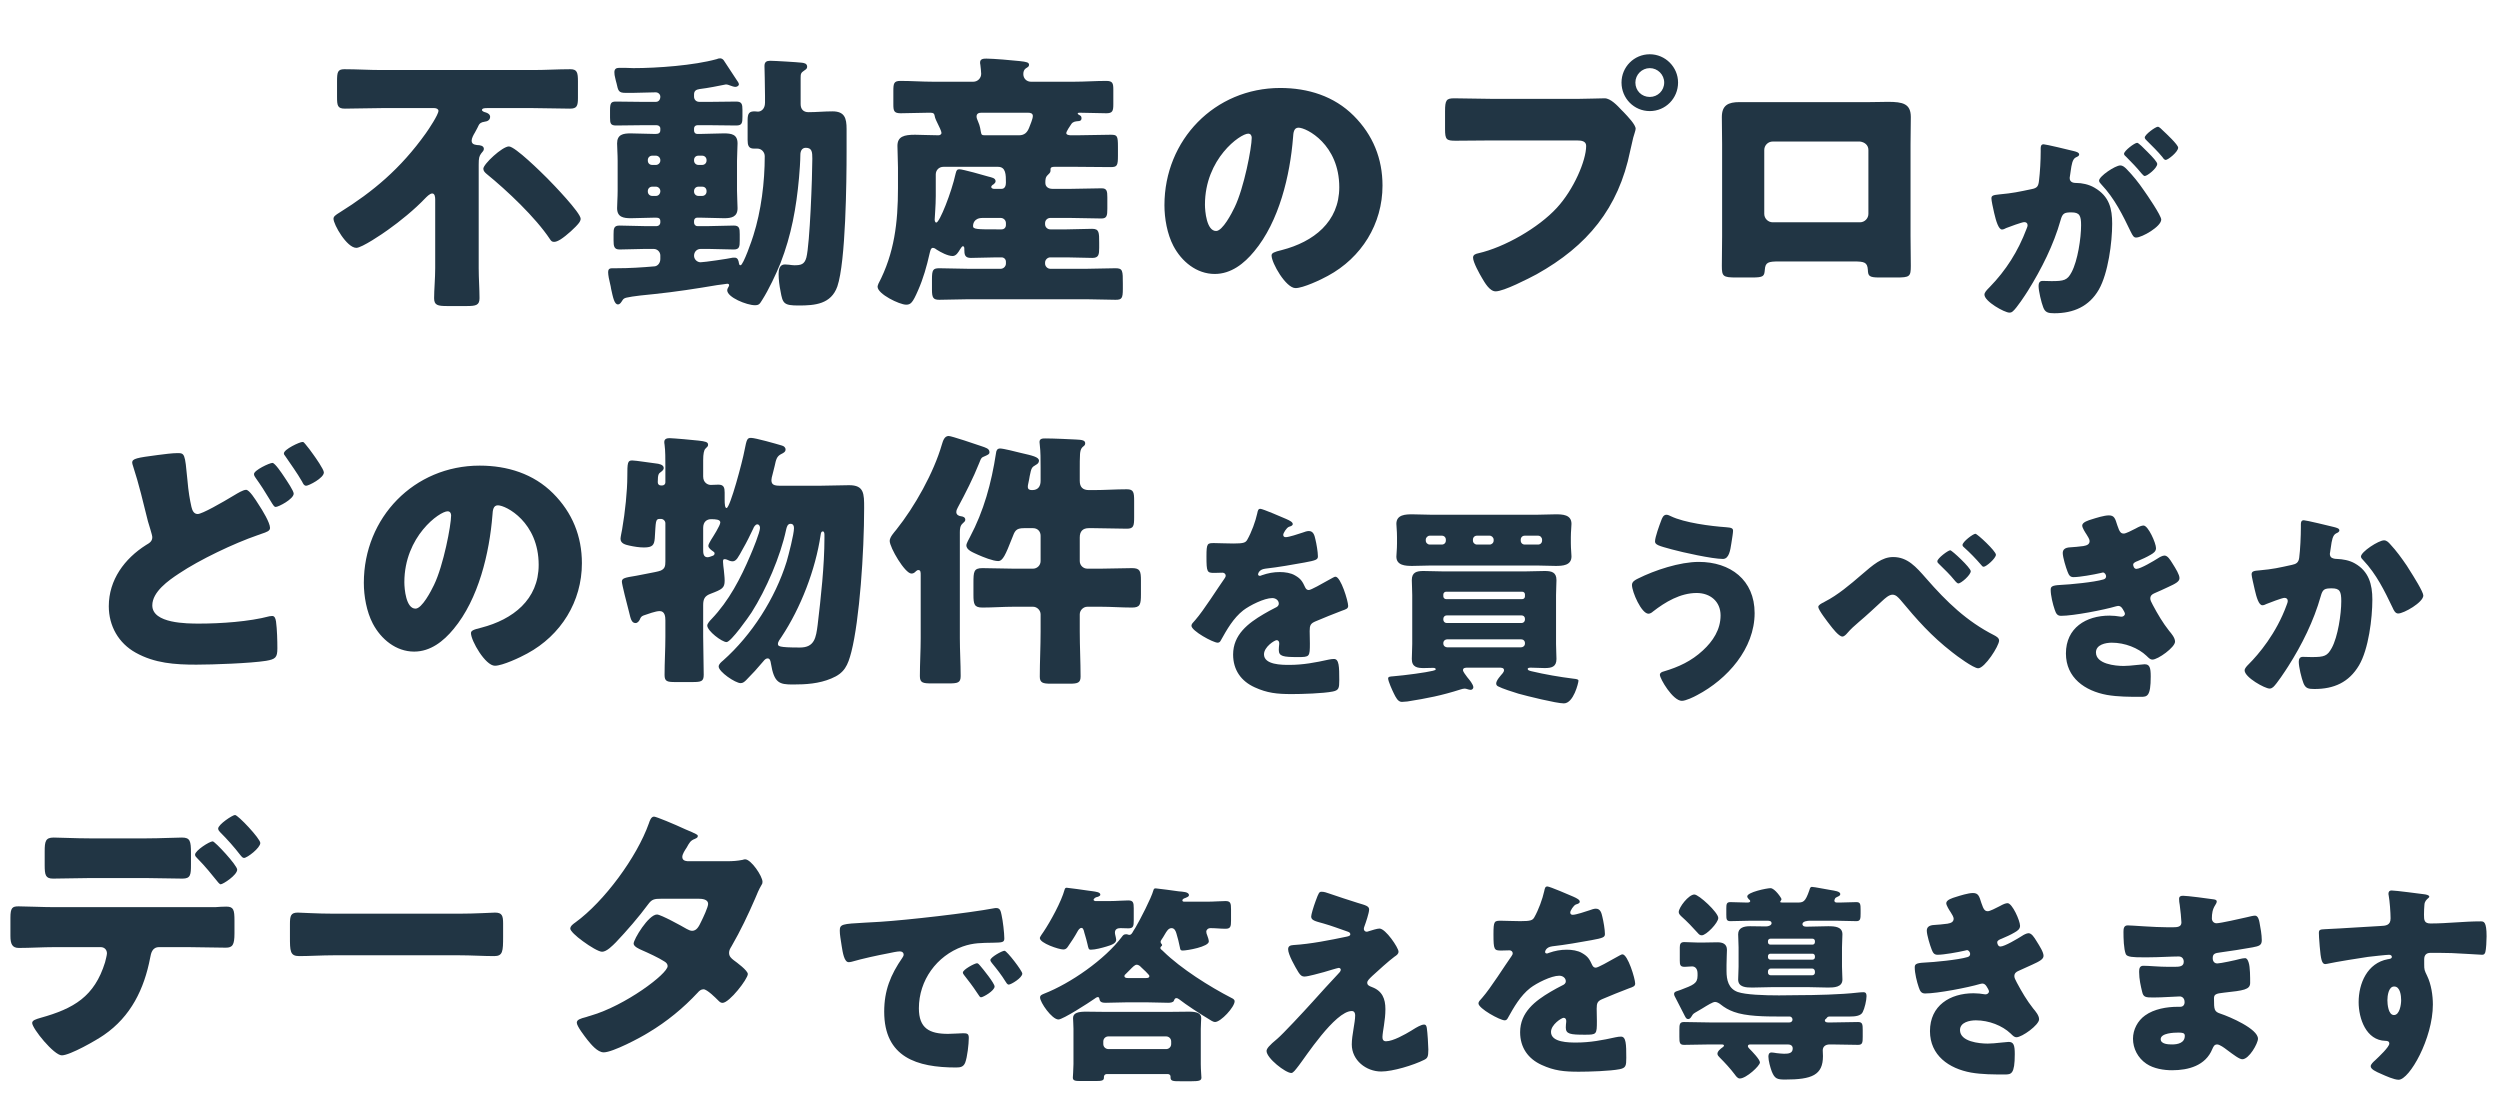
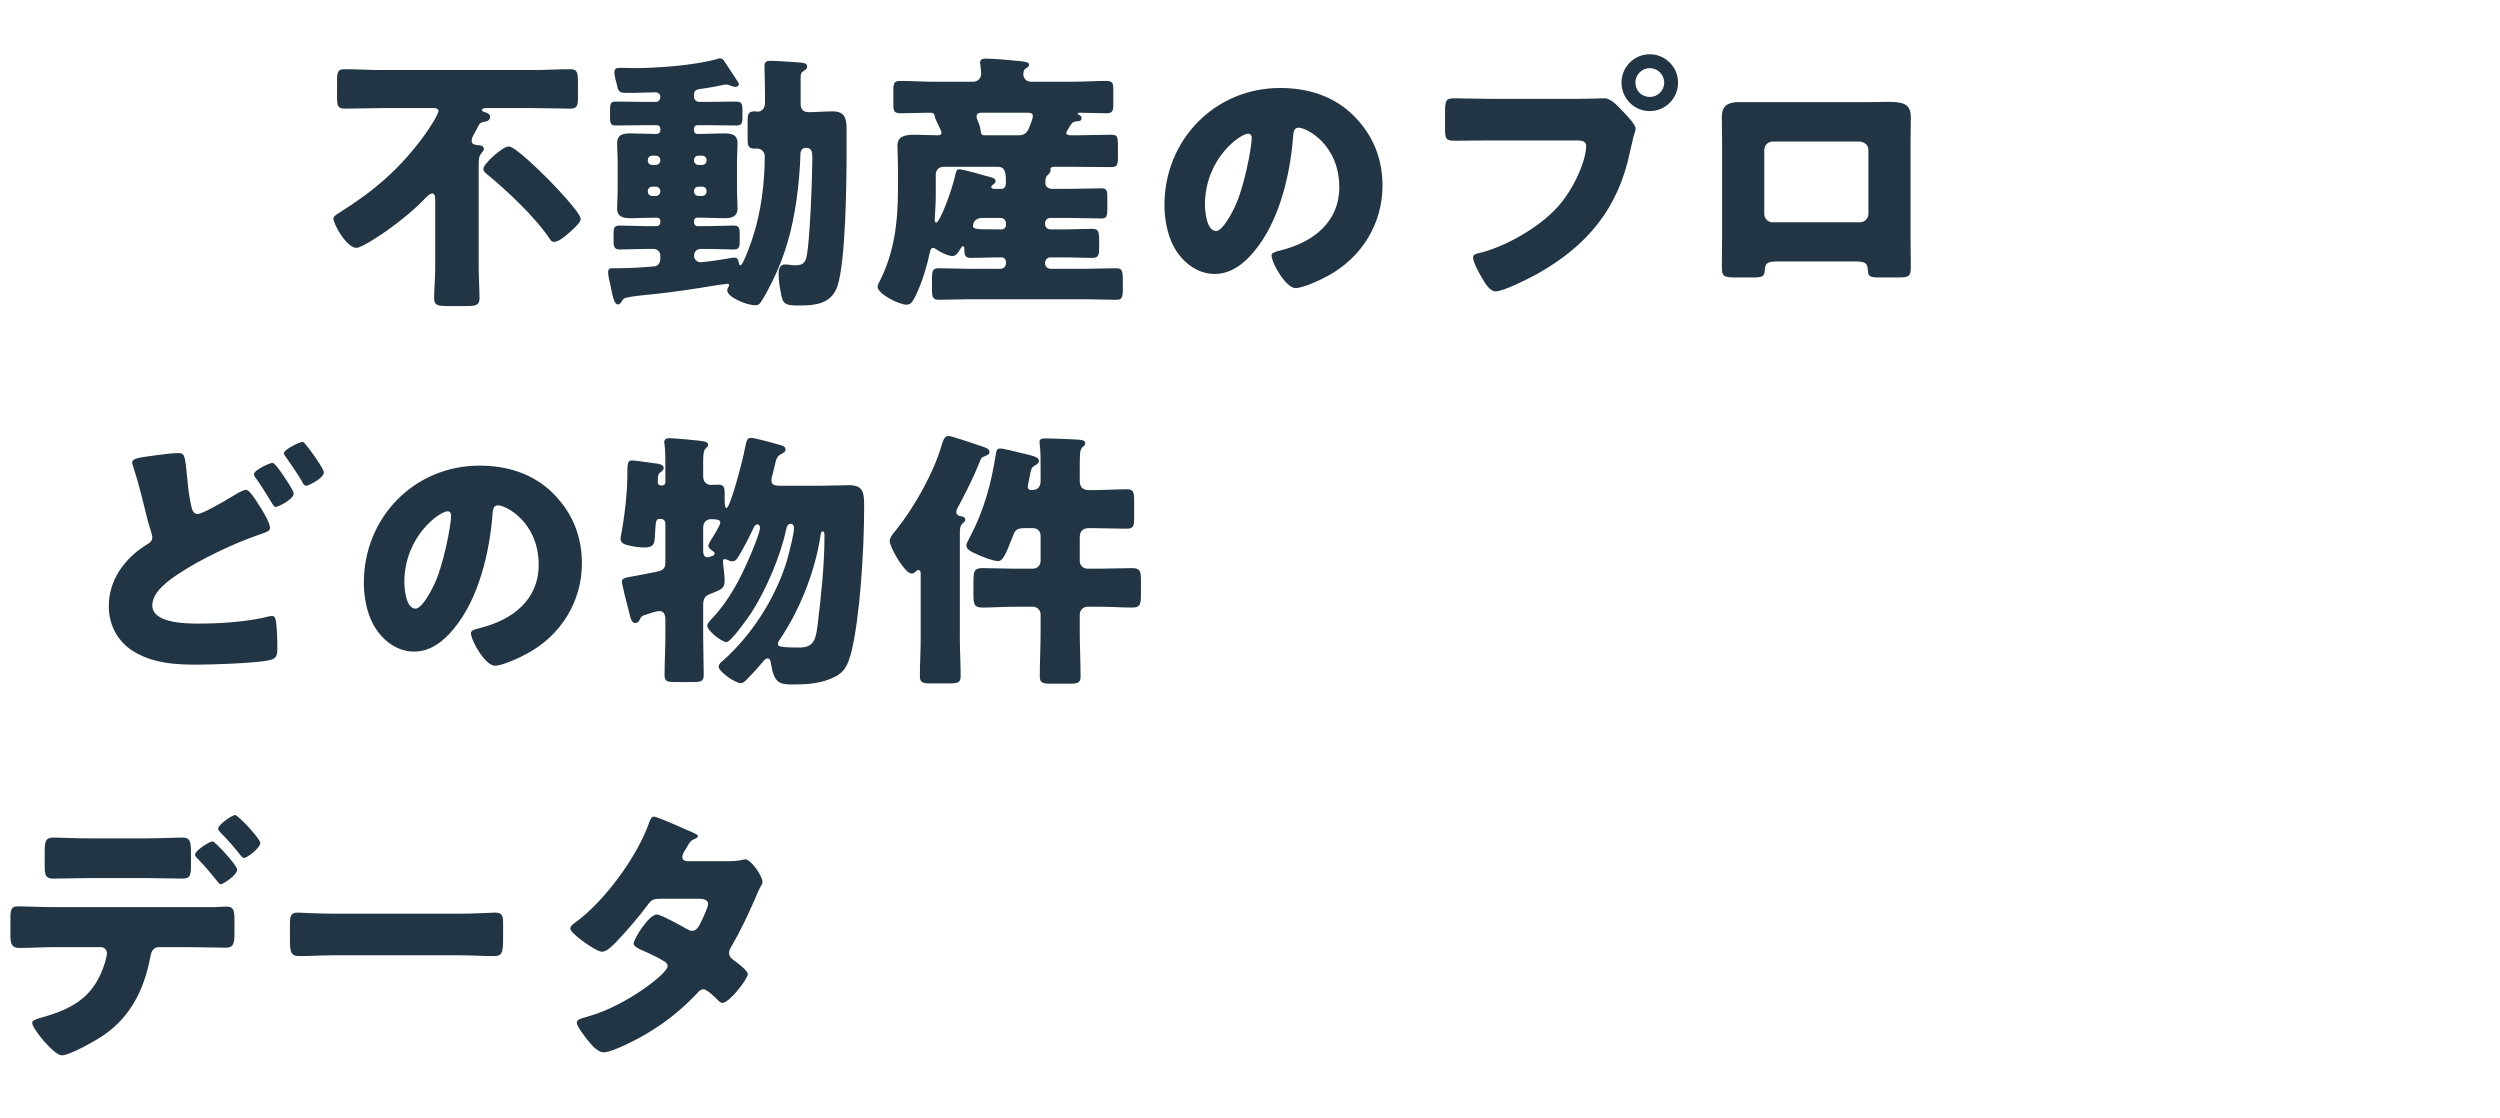
<svg xmlns="http://www.w3.org/2000/svg" width="331" height="148" viewBox="0 0 331 148" fill="none">
  <path d="M67.376 19.388C68.204 19.388 71.696 22.844 72.452 23.6C73.208 24.356 76.88 28.172 76.88 28.964C76.88 29.072 76.844 29.252 76.664 29.504C76.232 30.08 75.008 31.196 74.216 31.7C73.856 31.916 73.604 32.024 73.352 32.024C73.064 32.024 72.956 31.88 72.812 31.664C70.904 28.784 67.124 25.22 64.424 23.024C64.208 22.844 63.992 22.628 63.992 22.34C63.992 21.728 66.512 19.388 67.376 19.388ZM44.156 28.964C44.156 28.676 44.372 28.496 45.02 28.1C49.34 25.4 53.012 22.376 56.396 17.624C56.756 17.12 58.052 15.176 58.052 14.672C58.052 14.456 57.8 14.312 57.512 14.312H50.492C48.872 14.312 47.252 14.384 45.668 14.384C44.696 14.384 44.624 13.988 44.624 12.836V10.784C44.624 9.56 44.696 9.164 45.596 9.164C47.252 9.164 48.872 9.272 50.492 9.272H70.616C72.236 9.272 73.892 9.164 75.512 9.164C76.412 9.164 76.52 9.596 76.52 10.784V12.98C76.52 14.024 76.376 14.384 75.476 14.384C73.856 14.384 72.236 14.312 70.616 14.312H64.46C64.28 14.312 63.812 14.312 63.812 14.564C63.812 14.744 64.172 14.852 64.316 14.888C64.568 14.96 64.892 15.14 64.892 15.464C64.892 15.896 64.532 16.076 64.172 16.112C63.668 16.184 63.488 16.364 63.38 16.58C63.308 16.724 63.128 17.12 62.876 17.552C62.696 17.84 62.444 18.308 62.444 18.632C62.444 19.208 63.092 19.172 63.2 19.208C63.524 19.208 64.064 19.28 64.064 19.712C64.064 19.964 63.884 20.072 63.704 20.324C63.452 20.684 63.38 20.9 63.38 21.8V35.516C63.38 36.848 63.488 38.288 63.488 39.476C63.488 40.412 63.02 40.52 61.796 40.52H59.204C57.944 40.52 57.476 40.412 57.476 39.476C57.476 38.396 57.62 36.884 57.62 35.516V26.408C57.62 26.12 57.584 25.616 57.224 25.616C56.9 25.616 56.468 26.084 56.252 26.3C54.92 27.704 52.94 29.324 51.356 30.44C50.672 30.944 47.9 32.816 47.18 32.816C45.92 32.816 44.156 29.72 44.156 28.964ZM86.852 21.836C87.14 21.836 87.428 21.584 87.428 21.26V21.188C87.428 20.864 87.14 20.612 86.852 20.612H86.348C86.024 20.612 85.772 20.864 85.772 21.188V21.26C85.772 21.584 85.988 21.836 86.348 21.836H86.852ZM80.516 36.02C80.516 35.66 80.696 35.516 81.02 35.516H81.632C83.324 35.516 85.016 35.408 86.672 35.264C87.068 35.228 87.428 34.832 87.428 34.292V33.824C87.428 33.356 87.032 32.96 86.564 32.96H85.268C84.188 32.96 83.108 33.032 82.028 33.032C81.308 33.032 81.236 32.6 81.236 31.844V31.016C81.236 30.26 81.272 29.864 82.028 29.864C83.108 29.864 84.188 29.936 85.268 29.936H86.96C87.212 29.936 87.428 29.72 87.428 29.468V29.288C87.428 28.928 87.212 28.82 86.888 28.82H86.564C85.556 28.82 84.548 28.892 83.54 28.892C82.532 28.892 81.704 28.748 81.704 27.56C81.704 26.948 81.776 26.192 81.776 25.256V21.296C81.776 20.36 81.704 19.604 81.704 18.992C81.704 17.804 82.496 17.66 83.504 17.66C84.512 17.66 85.52 17.732 86.564 17.732H86.852C87.212 17.732 87.428 17.588 87.428 17.228V17.012C87.428 16.76 87.212 16.58 86.96 16.58H84.764C83.72 16.58 82.64 16.616 81.56 16.616C80.84 16.616 80.768 16.328 80.768 15.572V14.6C80.768 13.628 80.912 13.448 81.56 13.448C82.64 13.448 83.72 13.484 84.764 13.484H86.852C87.176 13.484 87.428 13.232 87.428 12.8C87.428 12.476 87.14 12.224 86.816 12.224C85.808 12.224 84.8 12.296 83.792 12.296H82.82C81.884 12.296 81.848 12.008 81.632 11.036C81.56 10.82 81.524 10.604 81.452 10.316C81.38 10.064 81.344 9.812 81.344 9.56C81.344 9.164 81.56 8.984 81.956 8.984H82.784C83.144 8.984 83.504 9.02 83.864 9.02C87.032 9.02 91.892 8.66 94.88 7.832C95.024 7.76 95.204 7.724 95.348 7.724C95.528 7.724 95.708 7.832 95.816 7.976C96.104 8.408 97.364 10.352 97.544 10.604C97.652 10.748 97.832 11 97.832 11.18C97.832 11.324 97.616 11.504 97.364 11.504C97.184 11.504 96.86 11.396 96.68 11.324C96.5 11.252 96.284 11.18 96.104 11.18C95.024 11.396 93.8 11.648 92.612 11.792C92.144 11.864 91.892 12.044 91.892 12.512V12.8C91.892 13.196 92.18 13.484 92.576 13.484H94.268C95.348 13.484 96.392 13.448 97.472 13.448C98.228 13.448 98.3 13.808 98.3 14.564V15.428C98.3 16.256 98.264 16.616 97.472 16.616C96.428 16.616 95.348 16.58 94.268 16.58H92.324C92.072 16.58 91.892 16.76 91.892 17.012V17.3C91.892 17.552 92.072 17.732 92.288 17.732H92.828C93.8 17.732 94.808 17.66 95.816 17.66C96.824 17.66 97.652 17.768 97.652 18.992C97.652 19.676 97.58 20.396 97.58 21.296V25.256C97.58 26.12 97.652 26.912 97.652 27.56C97.652 28.712 96.86 28.892 95.888 28.892C94.88 28.892 93.836 28.82 92.828 28.82H92.288C92.072 28.82 91.892 29 91.892 29.252V29.468C91.892 29.72 92.072 29.936 92.324 29.936H93.908C94.988 29.936 96.068 29.864 97.148 29.864C97.904 29.864 97.94 30.26 97.94 31.016V31.844C97.94 32.636 97.904 33.032 97.148 33.032C96.068 33.032 94.988 32.96 93.908 32.96H92.756C92.252 32.96 91.892 33.356 91.892 33.86C91.892 34.328 92.288 34.724 92.756 34.724C93.224 34.724 96.428 34.256 97.04 34.112H97.292C97.688 34.112 97.796 34.544 97.832 34.832C97.868 34.976 97.868 35.12 98.048 35.12C98.408 35.12 99.596 31.7 99.74 31.196C100.784 27.92 101.252 24.104 101.252 20.684C101.252 20.144 100.82 19.676 100.28 19.676H99.812C99.092 19.676 98.984 19.208 98.984 18.524V15.896C98.984 14.96 99.236 14.744 99.92 14.744C100.064 14.744 100.208 14.78 100.352 14.78C100.712 14.78 101.288 14.492 101.288 13.592V12.728C101.288 11.288 101.216 9.02 101.216 8.732C101.216 8.192 101.504 8.048 101.972 8.048C102.548 8.048 105.536 8.228 106.148 8.3C106.4 8.336 106.868 8.372 106.868 8.84C106.868 9.092 106.688 9.2 106.472 9.344C106.04 9.632 106.004 9.776 106.004 10.316V13.772C106.004 14.456 106.364 14.852 107.048 14.852C108.092 14.852 109.136 14.744 110.216 14.744C111.836 14.744 112.088 15.644 112.088 17.084V20.072C112.088 23.996 111.98 34.652 110.864 37.928C110.036 40.268 107.912 40.448 105.752 40.448C103.772 40.448 103.628 40.196 103.34 38.54C103.196 37.856 103.088 36.992 103.088 36.272C103.088 35.732 103.196 35.012 103.916 35.012L104.456 35.048C104.708 35.084 104.96 35.12 105.176 35.12C106.04 35.12 106.508 35.012 106.76 34.112C107.228 32.348 107.552 23.24 107.552 21.008C107.552 20.144 107.516 19.568 106.688 19.568C106.148 19.568 105.968 20.036 105.968 20.504C105.968 21.224 105.86 22.844 105.788 23.564C105.428 27.524 104.78 31.124 103.34 34.832C102.764 36.272 101.756 38.396 100.928 39.692C100.604 40.196 100.532 40.412 99.956 40.412C98.876 40.412 96.284 39.368 96.284 38.432C96.284 38.288 96.392 38.072 96.464 37.964C96.5 37.892 96.536 37.856 96.536 37.748C96.536 37.604 96.392 37.568 96.284 37.568C96.212 37.568 95.096 37.748 94.952 37.748C92.18 38.216 89.408 38.648 86.6 38.936C85.772 39.008 83.684 39.224 82.964 39.404C82.676 39.476 82.532 39.548 82.388 39.8C82.244 40.016 82.1 40.304 81.812 40.304C81.344 40.304 81.164 39.404 80.912 38.252C80.876 38.036 80.84 37.784 80.768 37.532C80.66 37.136 80.516 36.416 80.516 36.02ZM85.772 25.364C85.772 25.688 86.024 25.94 86.348 25.94H86.852C87.14 25.94 87.392 25.724 87.428 25.364V25.292C87.428 24.968 87.14 24.716 86.852 24.716H86.348C86.024 24.716 85.772 24.968 85.772 25.292V25.364ZM91.892 25.364C91.892 25.688 92.144 25.94 92.468 25.94H92.972C93.296 25.94 93.548 25.688 93.548 25.364V25.292C93.548 24.968 93.332 24.716 92.972 24.716H92.468C92.144 24.716 91.892 24.968 91.892 25.292V25.364ZM91.892 21.26C91.892 21.584 92.144 21.836 92.468 21.836H92.972C93.296 21.836 93.548 21.584 93.548 21.26V21.188C93.548 20.864 93.296 20.612 92.972 20.612H92.468C92.144 20.612 91.892 20.828 91.892 21.188V21.26ZM134.912 17.912C135.632 17.912 135.992 17.552 136.244 16.94C136.388 16.544 136.748 15.752 136.748 15.356C136.748 14.996 136.424 14.924 136.1 14.924H129.944C129.584 14.924 129.296 15.032 129.296 15.428C129.296 15.644 129.404 15.86 129.476 16.04C129.8 16.76 129.8 17.192 129.872 17.48C129.944 17.84 129.98 17.912 130.412 17.912H134.912ZM116.192 37.964C116.192 37.82 116.264 37.712 116.3 37.568C118.424 33.536 118.892 29.432 118.892 24.932V22.196C118.892 21.152 118.82 20.18 118.82 19.316C118.82 18.056 119.72 17.84 121.16 17.84C122.024 17.84 123.068 17.912 124.256 17.912C124.436 17.912 124.652 17.804 124.652 17.588C124.652 17.372 124.292 16.652 124.184 16.436C124.04 16.148 123.788 15.644 123.752 15.356C123.68 14.924 123.5 14.924 122.924 14.924C121.7 14.924 120.476 14.996 119.252 14.996C118.352 14.996 118.28 14.672 118.28 13.808V12.044C118.28 11.036 118.352 10.712 119.216 10.712C120.656 10.712 122.096 10.82 123.536 10.82H128.864C129.44 10.82 129.908 10.352 129.908 9.776C129.908 9.596 129.836 8.804 129.8 8.588C129.764 8.408 129.764 8.372 129.764 8.264C129.764 7.796 130.196 7.76 130.592 7.76C131.492 7.76 134.012 7.976 134.984 8.084C135.956 8.192 136.244 8.264 136.244 8.588C136.244 8.804 136.1 8.876 135.812 9.056C135.56 9.236 135.488 9.524 135.488 9.812C135.488 10.388 135.92 10.82 136.496 10.82H142.184C143.624 10.82 145.028 10.712 146.468 10.712C147.332 10.712 147.404 11.036 147.404 11.9V13.808C147.404 14.708 147.296 14.996 146.468 14.996C145.28 14.996 144.128 14.924 142.94 14.924C142.868 14.924 142.688 14.924 142.688 15.032C142.688 15.104 142.796 15.176 142.868 15.212C143.084 15.32 143.192 15.392 143.192 15.644C143.192 15.968 142.976 16.04 142.724 16.04C142.364 16.076 142.076 16.112 141.86 16.4C141.68 16.652 141.176 17.408 141.176 17.624C141.176 17.876 141.608 17.912 141.788 17.912H142.616C144.092 17.912 145.568 17.84 147.044 17.84C147.908 17.84 148.016 17.948 148.016 19.424V20.612C148.016 21.944 147.908 22.124 147.044 22.124C145.568 22.124 144.092 22.088 142.616 22.088H139.592C139.34 22.088 139.088 22.124 139.088 22.412V22.628C139.088 22.844 138.872 23.024 138.728 23.168C138.404 23.456 138.404 23.816 138.404 24.212C138.404 24.752 138.836 25.004 139.34 25.004H141.752C143.12 25.004 144.488 24.932 145.856 24.932C146.54 24.932 146.612 25.292 146.612 26.12V27.632C146.612 28.568 146.54 28.928 145.82 28.928C144.452 28.928 143.084 28.856 141.752 28.856H139.052C138.692 28.856 138.368 29.144 138.368 29.54V29.684C138.368 30.08 138.692 30.368 139.052 30.368H141.248C142.364 30.368 143.48 30.296 144.596 30.296C145.532 30.296 145.532 30.764 145.532 32.168V32.816C145.532 33.716 145.46 34.148 144.632 34.148C143.516 34.148 142.364 34.076 141.248 34.076H139.052C138.692 34.076 138.368 34.4 138.368 34.76V34.904C138.368 35.264 138.692 35.588 139.052 35.588H143.84C145.1 35.588 146.396 35.516 147.692 35.516C148.664 35.516 148.664 35.84 148.664 37.568V38.252C148.664 39.512 148.52 39.692 147.692 39.692C146.396 39.692 145.1 39.62 143.84 39.62H128.216C126.92 39.62 125.66 39.692 124.364 39.692C123.572 39.692 123.392 39.44 123.392 38.36V36.956C123.392 35.732 123.536 35.516 124.364 35.516C125.66 35.516 126.92 35.588 128.216 35.588H132.5C132.86 35.588 133.184 35.264 133.184 34.904V34.652C133.184 34.328 132.932 34.076 132.608 34.076H131.924C130.808 34.076 129.692 34.148 128.54 34.148C127.748 34.148 127.676 33.716 127.676 33.032V32.888C127.676 32.78 127.64 32.6 127.496 32.6C127.352 32.6 127.208 32.888 127.1 33.032C126.884 33.392 126.596 33.896 126.128 33.896C125.48 33.896 124.544 33.392 124.04 33.068C123.896 32.96 123.716 32.816 123.5 32.816C123.212 32.816 123.14 33.356 123.068 33.608C122.708 35.228 122.24 36.884 121.556 38.432C120.836 40.088 120.584 40.34 119.972 40.34C119.108 40.34 116.192 38.936 116.192 37.964ZM123.752 29.072C123.752 29.18 123.788 29.468 123.968 29.468C124.4 29.468 125.984 25.472 126.524 22.988C126.632 22.52 126.74 22.412 127.028 22.412C127.46 22.412 130.304 23.204 130.88 23.384C131.276 23.492 131.816 23.564 131.816 23.996C131.816 24.176 131.672 24.284 131.564 24.392C131.42 24.464 131.24 24.608 131.24 24.752C131.24 24.932 131.42 24.968 131.564 25.004H132.608C133.076 25.004 133.184 24.536 133.184 24.176C133.184 23.132 133.184 22.088 132.14 22.088H124.904C124.328 22.088 123.896 22.52 123.896 23.096V25.94C123.896 27.2 123.752 28.856 123.752 29.072ZM128.828 29.936C128.828 30.368 129.44 30.368 131.924 30.368H132.608C132.968 30.368 133.184 30.116 133.184 29.792V29.54C133.184 29.144 132.86 28.856 132.5 28.856H130.088C128.9 28.856 128.828 29.72 128.828 29.936ZM169.508 11.648C173.18 11.648 176.636 12.728 179.228 15.32C181.784 17.876 183.044 21.008 183.044 24.572C183.044 29.648 180.272 34.112 175.808 36.524C174.908 37.028 172.532 38.144 171.524 38.144C170.264 38.144 168.356 34.832 168.356 33.824C168.356 33.5 168.68 33.356 169.724 33.104C173.9 32.024 177.32 29.396 177.32 24.788C177.32 19.136 173 16.904 171.92 16.904C171.308 16.904 171.236 17.552 171.2 18.2C170.804 23.204 169.364 29.324 166.052 33.284C164.72 34.904 162.992 36.272 160.832 36.272C158.42 36.272 156.44 34.616 155.36 32.564C154.532 30.98 154.172 28.928 154.172 27.164C154.172 18.524 160.832 11.648 169.508 11.648ZM159.536 27.092C159.536 27.956 159.752 30.584 161.012 30.584C161.876 30.584 163.1 28.208 163.46 27.452C164.72 24.86 165.728 19.532 165.728 18.236C165.728 17.948 165.584 17.696 165.26 17.696C164.216 17.696 159.536 21.008 159.536 27.092ZM218.432 7.184C220.484 7.184 222.176 8.876 222.176 10.928C222.176 13.016 220.52 14.708 218.432 14.708C216.344 14.708 214.688 13.016 214.688 10.928C214.688 8.876 216.344 7.184 218.432 7.184ZM191.324 17.084V14.744C191.324 13.232 191.504 13.016 192.548 13.016C194.168 13.016 195.824 13.088 197.444 13.088H209.036C210.152 13.088 211.736 13.016 212.456 13.016C213.248 13.016 214.148 13.988 214.688 14.564L214.976 14.852C215.552 15.464 216.56 16.508 216.56 17.048C216.56 17.264 216.308 17.948 216.236 18.236L215.84 19.964C214.292 27.596 210.152 32.564 203.456 36.308C202.376 36.884 199.1 38.576 198.02 38.576C197.228 38.576 196.58 37.424 196.22 36.812C195.896 36.272 195.032 34.724 195.032 34.112C195.032 33.716 195.392 33.608 195.716 33.536C199.208 32.744 203.708 30.152 206.12 27.524C208.352 25.112 210.008 21.26 210.008 19.316C210.008 18.668 209.36 18.596 208.784 18.596H197.336C195.788 18.596 194.276 18.632 192.728 18.632C191.504 18.632 191.324 18.488 191.324 17.084ZM216.524 10.928C216.524 12.008 217.352 12.836 218.432 12.836C219.476 12.836 220.34 12.008 220.34 10.928C220.34 9.884 219.476 9.02 218.432 9.02C217.388 9.02 216.524 9.884 216.524 10.928ZM247.484 13.52C248.42 13.52 249.248 13.484 249.968 13.484C251.948 13.484 252.992 13.736 252.992 15.5C252.992 16.724 252.956 17.912 252.956 19.1V31.268C252.956 32.564 252.992 33.86 252.992 35.192C252.992 36.632 252.848 36.74 251.048 36.74H248.816C247.448 36.74 247.34 36.524 247.304 35.732C247.232 34.724 246.872 34.616 245.396 34.616H235.568C234.092 34.616 233.732 34.724 233.66 35.732C233.588 36.56 233.516 36.74 231.968 36.74H229.916C228.116 36.74 227.972 36.596 227.972 35.192C227.972 33.896 228.008 32.564 228.008 31.268V19.1C228.008 17.912 227.972 16.724 227.972 15.5C227.972 13.916 228.836 13.52 230.312 13.52H247.484ZM233.588 28.316C233.588 28.928 234.092 29.432 234.704 29.432H246.26C246.872 29.432 247.376 28.928 247.376 28.316V19.856C247.376 19.208 246.872 18.812 246.26 18.74H234.704C234.092 18.74 233.588 19.244 233.588 19.856V28.316Z" fill="#213544" />
-   <path d="M280.716 21.904C281.08 21.904 281.332 22.156 281.584 22.408C282.424 23.276 283.124 24.144 283.852 25.208C284.272 25.796 286.148 28.54 286.148 29.072C286.148 29.996 283.6 31.452 282.816 31.452C282.508 31.452 282.368 31.2 282.116 30.696C281.052 28.484 279.988 26.3 278.224 24.424C278.084 24.284 277.916 24.088 277.916 23.92C277.916 23.332 280.072 21.904 280.716 21.904ZM262.74 39.012C262.74 38.732 262.992 38.452 263.44 38.004C265.596 35.792 267.192 33.272 268.312 30.304C268.368 30.164 268.452 29.968 268.452 29.828C268.452 29.548 268.284 29.408 268.004 29.408C267.724 29.408 265.96 30.052 265.624 30.192C265.456 30.276 265.26 30.388 265.064 30.388C264.616 30.388 264.28 29.296 264.028 28.204C263.86 27.476 263.664 26.552 263.664 26.272C263.664 25.908 263.86 25.824 264.7 25.74C266.52 25.572 267.248 25.404 268.984 25.04C269.712 24.9 269.88 24.676 269.964 23.92C270.104 22.772 270.188 21.232 270.188 20.056V19.636C270.188 19.356 270.244 19.104 270.58 19.104C270.86 19.104 274.024 19.86 274.556 20C274.78 20.056 275.284 20.168 275.284 20.448C275.284 20.644 275.088 20.728 274.836 20.84C274.388 21.064 274.276 21.82 274.164 22.604L274.108 22.996C274.08 23.164 274.024 23.472 274.024 23.556C274.024 24.2 274.612 24.228 274.976 24.228C275.592 24.228 276.544 24.396 277.3 24.844C279.288 25.992 279.652 27.644 279.652 29.632C279.652 32.096 279.12 36.184 277.888 38.34C276.6 40.58 274.528 41.476 271.98 41.476C271.168 41.476 270.776 41.364 270.524 40.692C270.272 40.048 269.908 38.536 269.908 37.864C269.908 37.5 270.02 37.192 270.44 37.192C270.832 37.192 271.224 37.22 271.616 37.22C273.268 37.22 273.716 37.108 274.276 36.044C275.088 34.532 275.536 31.536 275.536 29.828C275.536 28.54 275.34 28.12 274.248 28.12C273.324 28.12 273.072 28.232 272.82 29.156C271.896 32.432 270.3 35.596 268.508 38.48C268.144 39.068 266.996 40.804 266.52 41.196C266.38 41.336 266.24 41.392 266.044 41.392C265.4 41.392 262.74 39.908 262.74 39.012ZM281.22 20.364C281.22 19.972 282.62 18.908 282.956 18.908C283.152 18.908 283.824 19.608 284.328 20.112C285.056 20.84 285.616 21.456 285.616 21.708C285.616 22.268 284.3 23.304 283.964 23.304C283.852 23.304 283.684 23.136 283.544 22.968C282.928 22.212 282.228 21.484 281.528 20.784C281.36 20.644 281.22 20.504 281.22 20.364ZM283.964 18.208C283.964 17.816 285.392 16.78 285.7 16.78C285.896 16.78 286.288 17.2 286.372 17.284C286.764 17.648 288.388 19.16 288.388 19.552C288.388 20.112 287.044 21.176 286.736 21.176C286.568 21.176 286.4 20.952 286.316 20.812C285.7 20.056 284.972 19.356 284.272 18.656C284.16 18.544 283.964 18.376 283.964 18.208Z" fill="#213544" />
  <path d="M17.5 61.252C17.5 60.712 18.148 60.604 20.884 60.244C21.712 60.136 22.828 59.992 23.476 59.992C24.448 59.992 24.484 60.028 24.808 63.484C24.952 65.176 25.132 66.148 25.348 67.12C25.456 67.552 25.636 68.056 26.176 68.056C26.752 68.056 29.344 66.58 31.072 65.536C31.432 65.32 32.188 64.852 32.584 64.852C33.016 64.852 33.808 66.112 34.24 66.796C34.744 67.552 35.752 69.208 35.752 69.892C35.752 70.288 35.356 70.432 34.6 70.684C34.456 70.756 34.276 70.792 34.096 70.864C30.964 71.944 26.428 74.104 23.692 75.94C22.324 76.84 20.164 78.352 20.164 80.152C20.164 82.564 24.772 82.564 26.392 82.564C29.2 82.564 32.98 82.312 35.68 81.592L36.04 81.556C36.328 81.556 36.472 81.808 36.544 82.276C36.688 83.32 36.724 84.868 36.724 85.84C36.724 87.064 36.472 87.28 35.212 87.496C33.16 87.82 28.192 88 25.996 88C23.152 88 20.488 87.82 17.968 86.416C15.7 85.156 14.404 82.888 14.404 80.26C14.404 76.768 16.492 73.96 19.336 72.16C19.768 71.908 20.164 71.692 20.164 71.116C20.164 70.828 19.696 69.424 19.588 69.028C18.976 66.58 18.4 64.096 17.608 61.684C17.572 61.576 17.5 61.36 17.5 61.252ZM33.628 62.764C33.628 62.26 35.68 61.288 36.076 61.288C36.4 61.288 37.336 62.692 37.552 63.016C38.056 63.772 38.884 64.996 38.884 65.356C38.884 66.076 36.868 67.12 36.508 67.12C36.328 67.12 36.256 67.048 35.716 66.148C35.068 65.068 34.564 64.276 33.844 63.268C33.736 63.124 33.628 62.944 33.628 62.764ZM37.588 60.028C37.588 59.488 39.676 58.516 40.036 58.516C40.216 58.516 40.252 58.588 40.432 58.804C40.792 59.236 41.152 59.704 41.476 60.172C41.764 60.568 42.88 62.152 42.88 62.548C42.88 63.304 40.864 64.312 40.54 64.312C40.252 64.312 40.144 64.06 40 63.772C39.316 62.584 38.524 61.504 37.768 60.388C37.66 60.244 37.588 60.172 37.588 60.028ZM63.508 61.648C67.18 61.648 70.636 62.728 73.228 65.32C75.784 67.876 77.044 71.008 77.044 74.572C77.044 79.648 74.272 84.112 69.808 86.524C68.908 87.028 66.532 88.144 65.524 88.144C64.264 88.144 62.356 84.832 62.356 83.824C62.356 83.5 62.68 83.356 63.724 83.104C67.9 82.024 71.32 79.396 71.32 74.788C71.32 69.136 67 66.904 65.92 66.904C65.308 66.904 65.236 67.552 65.2 68.2C64.804 73.204 63.364 79.324 60.052 83.284C58.72 84.904 56.992 86.272 54.832 86.272C52.42 86.272 50.44 84.616 49.36 82.564C48.532 80.98 48.172 78.928 48.172 77.164C48.172 68.524 54.832 61.648 63.508 61.648ZM53.536 77.092C53.536 77.956 53.752 80.584 55.012 80.584C55.876 80.584 57.1 78.208 57.46 77.452C58.72 74.86 59.728 69.532 59.728 68.236C59.728 67.948 59.584 67.696 59.26 67.696C58.216 67.696 53.536 71.008 53.536 77.092ZM93.1 72.772C93.1 73.168 93.1 73.78 93.676 73.78C93.856 73.78 94.144 73.672 94.324 73.6C94.468 73.564 94.612 73.456 94.612 73.276C94.612 73.132 94.504 73.06 94.396 72.988C94.18 72.844 93.784 72.556 93.784 72.268C93.784 72.052 94.036 71.692 94.144 71.476C94.396 71.08 95.368 69.568 95.368 69.172C95.368 68.776 94.756 68.74 94.144 68.74C93.604 68.74 93.1 69.064 93.1 69.892V72.772ZM82.156 71.332C82.156 71.116 82.3 70.468 82.372 70.072C82.768 67.804 83.056 64.96 83.056 63.124C83.056 61.252 83.092 60.964 83.704 60.964C84.172 60.964 86.152 61.288 86.836 61.36C87.196 61.396 87.88 61.504 87.88 61.972C87.88 62.188 87.664 62.368 87.52 62.476C87.232 62.692 87.088 62.728 87.088 63.844C87.088 64.132 87.268 64.276 87.52 64.276H87.664C87.916 64.276 88.096 64.096 88.096 63.88V61.864C88.096 60.82 88.096 59.632 87.988 58.876C87.952 58.66 87.952 58.624 87.952 58.516C87.952 58.12 88.276 58.012 88.636 58.012C89.032 58.012 91.984 58.264 92.488 58.336C93.388 58.444 93.748 58.516 93.748 58.876C93.748 59.092 93.676 59.128 93.388 59.416C93.208 59.596 93.1 60.1 93.1 60.928V63.088C93.1 63.916 93.712 64.204 94.108 64.204C94.432 64.204 94.756 64.168 95.116 64.168C95.836 64.168 95.944 64.564 95.944 65.212V66.112C95.944 66.76 95.98 67.264 96.196 67.264C96.664 67.264 98.32 61.036 98.572 59.632C98.86 58.156 98.932 57.976 99.436 57.976C100.012 57.976 102.784 58.768 103.504 58.984C103.792 59.056 104.008 59.236 104.008 59.524C104.008 59.848 103.684 59.992 103.396 60.136C102.856 60.424 102.748 60.82 102.568 61.684L102.28 62.836C102.208 63.088 102.136 63.376 102.136 63.556C102.136 64.168 102.46 64.312 103.324 64.312H108.508C109.804 64.312 111.136 64.24 112.432 64.24C114.412 64.24 114.412 65.356 114.412 67.264C114.412 73.132 113.8 82.06 112.72 86.308C112.252 88.108 111.82 89.116 110.056 89.836C108.436 90.52 106.708 90.628 104.98 90.628C103.18 90.628 102.496 90.448 102.064 87.82C102.028 87.568 101.956 87.172 101.632 87.172C101.38 87.172 101.2 87.388 101.056 87.568C100.336 88.432 99.58 89.26 98.788 90.052C98.572 90.268 98.356 90.448 98.068 90.448C97.348 90.448 95.152 88.936 95.152 88.252C95.152 87.928 95.512 87.64 95.728 87.46C99.544 84.076 102.64 79.216 104.152 74.356C104.404 73.492 105.124 70.72 105.124 69.928C105.124 69.604 105.016 69.352 104.656 69.352C104.26 69.352 104.152 69.82 104.08 70.144C103.324 73.672 101.452 78.028 99.508 81.088C99.112 81.7 96.772 85.012 96.196 85.012C95.584 85.012 93.64 83.536 93.64 82.816C93.64 82.564 94.036 82.132 94.216 81.952C96.52 79.54 98.068 76.552 99.364 73.492C99.652 72.844 100.624 70.468 100.624 69.892C100.624 69.676 100.516 69.424 100.264 69.424C100.012 69.424 99.796 69.784 99.724 70C99.292 70.9 98.86 71.8 98.356 72.664C97.744 73.78 97.492 74.32 96.988 74.32C96.736 74.32 96.484 74.212 96.268 74.104C96.196 74.068 96.052 74.032 95.944 74.032C95.728 74.032 95.728 74.176 95.728 74.392C95.728 74.5 95.8 75.328 95.836 75.472C95.872 75.94 95.944 76.408 95.944 76.876C95.944 77.848 95.62 78.028 94.108 78.604C93.316 78.892 93.1 79.288 93.1 80.116V84.292C93.1 85.948 93.172 87.64 93.172 89.332C93.172 90.232 92.848 90.304 91.624 90.304H89.428C88.348 90.304 87.988 90.232 87.988 89.368C87.988 87.676 88.096 85.984 88.096 84.292V82.132C88.096 81.628 88.024 80.908 87.34 80.908C86.8 80.908 85.756 81.304 85.216 81.484C84.928 81.592 84.82 81.736 84.712 82.024C84.604 82.24 84.424 82.492 84.136 82.492C83.596 82.492 83.488 81.844 83.308 81.124C82.984 79.9 82.336 77.344 82.336 77.02C82.336 76.552 82.696 76.48 84.244 76.228L85.54 75.976C86.44 75.796 87.124 75.688 87.484 75.544C88.024 75.292 88.096 74.968 88.096 74.32V69.28C88.096 68.956 87.808 68.704 87.52 68.704H87.34C86.764 68.704 86.836 69.064 86.692 71.26C86.62 72.16 86.404 72.484 85.252 72.484C84.64 72.484 83.956 72.376 83.308 72.232C82.84 72.124 82.156 71.98 82.156 71.332ZM103 85.228C103 85.552 103 85.732 105.916 85.732C107.86 85.732 108.04 84.4 108.256 82.744C108.688 79.108 109.156 74.86 109.156 71.26V70.828C109.156 70.684 109.156 70.36 108.94 70.36C108.724 70.36 108.688 70.576 108.652 70.828C107.968 75.436 106.024 80.476 103.468 84.328C103.288 84.58 103 84.976 103 85.228ZM135.58 69.928C134.464 69.928 134.356 70.324 133.996 71.26C133.132 73.456 132.772 74.284 132.16 74.284C131.476 74.284 130.144 73.744 129.496 73.456C128.812 73.132 127.948 72.844 127.948 72.196C127.948 71.944 128.308 71.332 128.416 71.116C130.252 67.66 131.26 63.988 131.872 59.992C131.908 59.668 132.016 59.38 132.412 59.38C132.844 59.38 134.536 59.812 135.112 59.956C136.66 60.316 137.56 60.496 137.56 61C137.56 61.252 137.38 61.432 137.164 61.54C136.588 61.864 136.552 61.972 136.336 63.016C136.3 63.232 136.228 63.664 136.12 64.132C136.084 64.312 136.084 64.348 136.084 64.456C136.084 64.816 136.336 64.888 136.66 64.888C137.452 64.888 137.776 64.384 137.776 63.664V61.9C137.776 60.856 137.776 59.776 137.668 58.912C137.668 58.768 137.632 58.66 137.632 58.516C137.632 58.048 138.064 58.048 138.424 58.048C139.504 58.048 141.736 58.156 142.456 58.192C143.284 58.228 143.68 58.3 143.68 58.696C143.68 58.948 143.536 59.02 143.32 59.2C143.068 59.452 143.032 59.776 142.996 60.1C142.96 60.568 142.96 61.504 142.96 62.116V63.664C142.96 64.492 143.356 64.888 144.184 64.888H144.796C146.272 64.888 147.712 64.78 149.188 64.78C150.088 64.78 150.16 65.176 150.16 66.328V68.488C150.16 69.64 150.088 70 149.188 70C147.712 70 146.236 69.928 144.796 69.928H144.148C143.356 69.928 142.96 70.36 142.96 71.152V74.284C142.96 74.86 143.428 75.292 143.968 75.292H145.732C147.1 75.292 148.504 75.22 149.872 75.22C150.952 75.22 151.06 75.616 151.06 76.876V78.676C151.06 80.044 150.952 80.44 149.872 80.44C148.504 80.44 147.1 80.332 145.732 80.332H143.968C143.428 80.332 142.96 80.8 142.96 81.34V83.608C142.96 85.588 143.068 87.604 143.068 89.584C143.068 90.412 142.672 90.52 141.628 90.52H139.144C138.064 90.52 137.668 90.412 137.668 89.584C137.668 87.604 137.776 85.624 137.776 83.608V81.34C137.776 80.8 137.308 80.332 136.768 80.332H134.212C132.844 80.332 131.44 80.44 130.072 80.44C128.992 80.44 128.884 80.008 128.884 78.748V77.2C128.884 75.688 128.92 75.22 130.072 75.22C131.44 75.22 132.844 75.292 134.212 75.292H136.768C137.308 75.292 137.776 74.86 137.776 74.284V70.936C137.776 70.36 137.38 69.928 136.768 69.928H135.58ZM117.796 71.62C117.796 71.116 118.372 70.504 118.66 70.144C121.108 67.084 123.628 62.584 124.708 58.84C124.852 58.372 125.032 57.724 125.608 57.724C125.968 57.724 129.28 58.84 129.892 59.056C130.504 59.272 131.008 59.38 131.008 59.884C131.008 60.1 130.864 60.172 130.576 60.316C130.288 60.46 130.108 60.496 130 60.604C129.856 60.748 129.784 60.964 129.64 61.324C128.884 63.232 127.804 65.356 126.832 67.156C126.724 67.372 126.616 67.552 126.616 67.804C126.616 68.128 126.904 68.308 127.192 68.344C127.516 68.38 127.804 68.488 127.804 68.812C127.804 69.028 127.66 69.1 127.444 69.316C127.12 69.604 127.084 70.036 127.084 70.468V84.508C127.084 86.164 127.192 87.82 127.192 89.512C127.192 90.412 126.796 90.484 125.572 90.484H123.376C122.188 90.484 121.792 90.412 121.792 89.512C121.792 87.82 121.9 86.164 121.9 84.508V76.156C121.9 75.76 121.9 75.472 121.576 75.472C121.468 75.472 121.396 75.544 121.288 75.616C121.108 75.796 120.964 75.94 120.676 75.94C119.812 75.94 117.796 72.484 117.796 71.62Z" fill="#213544" />
-   <path d="M166.876 67.368C167.184 67.368 169.844 68.516 170.292 68.712C170.796 68.936 171.16 69.132 171.16 69.384C171.16 69.608 170.852 69.692 170.656 69.748C170.32 69.888 169.9 70.588 169.9 70.812C169.9 71.036 170.04 71.12 170.236 71.12C170.656 71.12 171.916 70.7 172.504 70.504C172.728 70.42 173.036 70.308 173.288 70.308C173.904 70.308 174.044 70.896 174.156 71.4C174.296 71.96 174.492 73.08 174.492 73.668C174.492 74.088 174.24 74.2 172.7 74.48C171.16 74.76 169.256 75.096 167.52 75.292C166.624 75.404 166.568 76.02 166.568 76.048C166.568 76.188 166.708 76.244 166.82 76.244C166.876 76.244 167.016 76.188 167.072 76.16C167.884 75.88 168.612 75.74 169.452 75.74C170.124 75.74 170.908 75.852 171.468 76.188C172.252 76.636 172.448 77 172.812 77.784C172.924 78.008 173.064 78.12 173.288 78.12C173.568 78.12 175.052 77.28 175.892 76.804L176.452 76.496C176.564 76.44 176.704 76.356 176.816 76.356C177.516 76.356 178.496 79.576 178.496 80.22C178.496 80.584 178.216 80.668 177.656 80.864C176.312 81.368 175.472 81.732 174.184 82.264C173.512 82.544 173.4 82.796 173.4 83.552C173.4 83.888 173.428 84.56 173.428 85.176C173.428 86.968 173.4 86.996 171.832 86.996C169.9 86.996 169.312 86.912 169.312 86.044C169.312 85.792 169.34 85.54 169.368 85.288V85.148C169.368 84.952 169.256 84.756 169.032 84.756C168.752 84.756 167.352 85.652 167.352 86.632C167.352 88.032 169.732 88.032 170.712 88.032C172.504 88.032 174.156 87.724 175.92 87.332C176.172 87.276 176.424 87.248 176.62 87.248C177.292 87.248 177.32 88.256 177.32 90.048C177.32 91.112 177.264 91.392 176.452 91.56C175.192 91.812 172.392 91.896 171.02 91.896C169.06 91.896 167.772 91.756 166.12 91C164.328 90.188 163.264 88.704 163.264 86.66C163.264 84.028 165.252 82.516 167.296 81.312C167.772 81.032 168.332 80.724 168.836 80.472C169.088 80.36 169.312 80.22 169.312 79.912C169.312 79.52 168.948 79.184 168.444 79.184C167.38 79.184 165.448 80.164 164.608 80.808C163.292 81.844 162.452 83.328 161.64 84.784C161.556 84.952 161.444 85.092 161.22 85.092C160.604 85.092 157.748 83.524 157.748 82.852C157.748 82.628 157.916 82.46 158.252 82.096C159.4 80.78 161.22 77.868 162.116 76.608C162.256 76.412 162.284 76.328 162.284 76.216C162.284 75.992 162.088 75.824 161.864 75.824C161.528 75.824 161.136 75.852 160.772 75.852C159.82 75.852 159.736 75.768 159.736 73.668C159.736 71.932 159.848 71.904 160.744 71.904C161.36 71.904 162.368 71.96 163.292 71.96C164.664 71.96 164.916 71.848 165.14 71.456C165.7 70.476 166.232 69.02 166.456 67.984C166.54 67.564 166.596 67.368 166.876 67.368ZM201.876 70.924C201.568 70.924 201.344 71.148 201.344 71.456V71.568C201.344 71.876 201.568 72.1 201.876 72.1H203.64C203.948 72.1 204.172 71.876 204.172 71.568V71.456C204.172 71.176 203.948 70.924 203.64 70.924H201.876ZM183.788 89.824C183.788 89.572 184.096 89.572 184.432 89.544C186.112 89.404 188.772 89.04 189.696 88.816C190.032 88.732 190.088 88.704 190.088 88.592C190.088 88.508 189.976 88.424 189.752 88.424C189.388 88.424 188.94 88.452 188.52 88.452C187.708 88.452 186.924 88.368 186.924 87.248C186.924 86.66 186.98 85.988 186.98 85.26V78.792C186.98 78.036 186.924 77.364 186.924 76.804C186.924 75.768 187.568 75.6 188.464 75.6C189.388 75.6 190.284 75.656 191.208 75.656H201.792C202.688 75.656 203.612 75.6 204.508 75.6C205.404 75.6 206.076 75.74 206.076 76.804C206.076 77.364 206.02 78.064 206.02 78.792V85.26C206.02 85.988 206.076 86.66 206.076 87.248C206.076 88.312 205.404 88.452 204.508 88.452C203.864 88.452 203.248 88.396 202.604 88.396C202.52 88.396 202.268 88.424 202.268 88.564C202.268 88.732 202.436 88.788 202.772 88.872C204.536 89.292 206.496 89.628 208.288 89.852C208.764 89.908 208.988 89.936 208.988 90.132C208.988 90.384 208.344 93.128 207.056 93.128C206.076 93.128 202.128 92.148 201.036 91.84C200.392 91.644 198.88 91.168 198.32 90.86C198.18 90.776 198.096 90.664 198.096 90.496C198.096 90.076 198.684 89.46 198.964 89.124C199.048 89.012 199.132 88.872 199.132 88.732C199.132 88.396 198.74 88.396 198.488 88.396H194.344C193.98 88.396 193.7 88.424 193.7 88.732C193.7 88.928 194.036 89.348 194.26 89.656C194.456 89.908 194.68 90.16 194.764 90.3C194.932 90.552 195.072 90.804 195.072 91C195.072 91.168 194.904 91.336 194.736 91.336C194.624 91.336 194.512 91.308 194.4 91.28C194.288 91.252 194.064 91.168 193.952 91.168C193.784 91.168 193.56 91.224 193.392 91.28C190.844 92.092 188.968 92.456 186.336 92.876C186.112 92.904 185.748 92.932 185.608 92.932C185.076 92.932 184.796 92.316 184.544 91.812C184.348 91.42 183.788 90.188 183.788 89.824ZM184.88 73.696C184.88 73.304 184.964 72.828 184.964 71.932V71.12C184.964 70.196 184.88 69.748 184.88 69.356C184.88 68.124 186.112 68.096 187.008 68.096C187.848 68.096 188.688 68.152 189.556 68.152H203.416C204.256 68.152 205.096 68.096 205.964 68.096C206.86 68.096 208.064 68.124 208.064 69.356C208.064 69.804 207.98 70.308 207.98 71.12V71.932C207.98 72.716 208.064 73.248 208.064 73.668C208.064 74.872 206.888 74.928 205.964 74.928C205.124 74.928 204.256 74.872 203.416 74.872H189.556C188.688 74.872 187.848 74.928 186.98 74.928C186.084 74.928 184.88 74.872 184.88 73.696ZM188.772 71.568C188.772 71.876 189.024 72.1 189.304 72.1H190.9C191.208 72.1 191.432 71.876 191.432 71.568V71.456C191.432 71.148 191.208 70.924 190.9 70.924H189.304C189.024 70.924 188.772 71.176 188.772 71.456V71.568ZM191.096 85.204C191.096 85.512 191.348 85.708 191.628 85.708H201.372C201.652 85.708 201.904 85.512 201.904 85.204V85.148C201.904 84.84 201.68 84.644 201.372 84.644H191.628C191.348 84.644 191.096 84.84 191.096 85.148V85.204ZM191.096 82.04C191.096 82.292 191.292 82.488 191.544 82.488H201.456C201.708 82.488 201.904 82.292 201.904 82.04V81.928C201.904 81.648 201.708 81.48 201.456 81.48H191.544C191.292 81.48 191.096 81.676 191.096 81.928V82.04ZM191.096 78.96C191.096 79.156 191.264 79.324 191.46 79.324H201.54C201.764 79.324 201.904 79.156 201.904 78.96V78.708C201.904 78.512 201.764 78.344 201.54 78.344H191.46C191.264 78.344 191.096 78.512 191.096 78.708V78.96ZM195.016 71.568C195.016 71.876 195.268 72.1 195.548 72.1H197.228C197.508 72.1 197.76 71.876 197.76 71.568V71.456C197.76 71.176 197.508 70.924 197.228 70.924H195.548C195.24 70.924 195.016 71.148 195.016 71.456V71.568ZM224.92 74.396C229.092 74.396 232.312 76.776 232.312 81.172C232.312 85.876 228.7 89.936 224.696 92.036C224.248 92.288 223.184 92.792 222.68 92.792C221.476 92.792 219.768 89.852 219.768 89.348C219.768 89.068 220.048 88.956 220.272 88.9C222.26 88.312 223.94 87.528 225.452 86.128C226.796 84.896 227.804 83.356 227.804 81.48C227.804 79.632 226.432 78.512 224.64 78.512C222.484 78.512 220.496 79.688 218.844 80.976C218.704 81.116 218.452 81.256 218.256 81.256C217.332 81.256 216.072 78.372 216.072 77.448C216.072 77 216.52 76.776 216.856 76.608C219.096 75.488 222.4 74.396 224.92 74.396ZM219.124 71.68C219.124 71.12 219.712 69.524 219.936 68.936C220.048 68.628 220.216 68.152 220.636 68.152C220.832 68.152 221.056 68.264 221.224 68.348C223.016 69.216 226.516 69.664 228.532 69.804C229.204 69.86 229.456 69.916 229.456 70.28C229.456 70.532 229.344 71.232 229.232 71.932C229.092 72.856 228.924 74.004 228.112 74.004C226.712 74.004 222.792 73.136 221.364 72.744C219.6 72.268 219.124 72.128 219.124 71.68ZM258.212 72.856C258.436 72.856 260.928 75.18 260.928 75.628C260.928 76.132 259.64 77.252 259.276 77.252C259.192 77.252 258.996 77.112 258.688 76.72C258.268 76.188 257.428 75.348 256.7 74.648C256.616 74.564 256.504 74.48 256.504 74.312C256.504 73.92 257.932 72.856 258.212 72.856ZM240.74 80.36C240.74 80.108 241.16 79.884 241.468 79.744C241.524 79.716 241.58 79.688 241.608 79.66C243.316 78.792 244.996 77.364 246.424 76.132C248.02 74.76 249.168 73.752 250.652 73.752C252.556 73.752 253.676 75.04 255.048 76.608C257.736 79.688 260.396 82.264 264.036 84.112C264.288 84.252 264.68 84.448 264.68 84.812C264.68 85.512 262.776 88.48 261.908 88.48C261.292 88.48 259.052 86.828 258.464 86.352C255.692 84.196 253.844 82.096 251.604 79.408C251.324 79.1 251.016 78.736 250.568 78.736C250.092 78.736 249.56 79.24 249.224 79.548C248.188 80.5 247.18 81.452 246.116 82.348C245.5 82.88 245.08 83.244 244.548 83.86C244.408 84.028 244.156 84.28 243.932 84.28C243.456 84.28 242.588 83.132 242.308 82.768C242 82.376 240.74 80.752 240.74 80.36ZM259.836 72.156C259.836 71.736 261.236 70.672 261.544 70.672C261.796 70.672 264.26 72.968 264.26 73.444C264.26 73.92 262.972 75.04 262.636 75.04C262.496 75.04 262.384 74.9 262.3 74.788C261.6 73.976 260.844 73.192 260.06 72.492C259.948 72.408 259.836 72.296 259.836 72.156ZM279.212 68.236C279.94 68.236 280.052 68.656 280.332 69.552C280.64 70.504 280.836 70.644 281.2 70.644C281.452 70.644 282.236 70.252 282.768 69.972C283.216 69.72 283.552 69.58 283.804 69.58C284.42 69.58 285.456 71.904 285.456 72.576C285.456 73.024 285.092 73.248 284.756 73.444C284.196 73.78 283.608 74.032 283.02 74.284C282.796 74.368 282.432 74.508 282.432 74.76C282.432 74.928 282.544 75.32 282.852 75.32C283.412 75.32 285.176 74.256 285.708 73.92C285.904 73.78 286.324 73.556 286.576 73.556C286.996 73.556 287.332 74.116 287.612 74.564C288.088 75.32 288.564 76.076 288.564 76.552C288.564 77 288.032 77.28 287.052 77.728C286.464 78.008 285.848 78.288 285.26 78.54C284.924 78.68 284.7 78.876 284.7 79.24C284.7 79.464 284.812 79.688 285.036 80.108C285.68 81.312 286.352 82.46 287.192 83.524C287.5 83.888 287.976 84.448 287.976 84.952C287.976 85.708 285.708 87.332 284.98 87.332C284.728 87.332 284.56 87.192 284.196 86.828C283.104 85.792 281.34 85.092 279.604 85.092C278.792 85.092 277.504 85.344 277.504 86.38C277.504 87.92 280.052 88.172 281.172 88.172C281.508 88.172 282.404 88.116 283.02 88.032C283.328 88.004 283.804 87.948 283.944 87.948C284.616 87.948 284.756 88.396 284.756 89.572C284.756 92.232 284.28 92.26 283.44 92.26C281.956 92.26 280.416 92.26 278.96 92.008C276.048 91.476 273.528 89.74 273.528 86.52C273.528 83.132 276.188 81.508 279.296 81.508C279.8 81.508 280.304 81.564 280.808 81.648H280.92C281.088 81.648 281.34 81.508 281.34 81.256C281.34 81.116 281.144 80.78 281.032 80.612C280.892 80.388 280.724 80.22 280.444 80.22C280.388 80.22 280.276 80.248 280.164 80.276C278.568 80.752 274.508 81.536 272.884 81.536C272.38 81.536 272.212 81.228 272.044 80.724C271.792 79.996 271.512 78.848 271.512 78.092C271.512 77.7 271.624 77.504 272.772 77.448C274.06 77.392 277.28 77.084 278.484 76.72C278.708 76.664 278.848 76.524 278.848 76.3C278.848 76.076 278.652 75.796 278.428 75.796C278.372 75.796 278.176 75.852 278.064 75.88C277.224 76.076 275.348 76.412 274.536 76.412C274.06 76.412 273.92 76.132 273.752 75.712C273.528 75.152 273.108 73.78 273.108 73.22C273.108 72.8 273.36 72.492 274.116 72.464C274.536 72.436 275.292 72.38 275.852 72.296C276.356 72.212 276.664 72.044 276.664 71.624C276.664 71.4 276.412 71.008 276.272 70.784C276.104 70.532 275.684 69.888 275.684 69.58C275.684 69.132 276.552 68.88 276.916 68.768C277.532 68.572 278.596 68.236 279.212 68.236ZM305.028 68.88C305.308 68.88 308.472 69.636 309.004 69.776C309.424 69.888 309.732 69.972 309.732 70.224C309.732 70.42 309.508 70.532 309.312 70.616C308.836 70.84 308.724 71.596 308.612 72.408L308.528 72.968C308.5 73.136 308.472 73.276 308.472 73.332C308.472 73.584 308.584 73.78 308.752 73.864C309.032 74.004 309.34 74.004 309.424 74.004C310.152 74.032 311.048 74.172 311.776 74.592C313.624 75.628 314.1 77.364 314.1 79.38C314.1 81.872 313.596 85.96 312.336 88.088C310.992 90.356 309.004 91.224 306.428 91.224C305.616 91.224 305.252 91.14 304.972 90.44C304.72 89.796 304.356 88.312 304.356 87.612C304.356 87.248 304.496 86.968 304.888 86.968C305.28 86.968 305.672 86.996 306.064 86.996C307.772 86.996 308.136 86.856 308.724 85.792C309.536 84.308 309.984 81.312 309.984 79.604C309.984 78.288 309.788 77.896 308.724 77.896C307.772 77.896 307.52 78.008 307.268 78.932C306.344 82.208 304.776 85.372 302.956 88.228C302.564 88.844 301.444 90.552 300.968 90.972C300.828 91.084 300.688 91.168 300.492 91.168C299.876 91.168 297.188 89.684 297.188 88.76C297.188 88.48 297.496 88.172 297.748 87.92C299.008 86.66 301.388 83.888 302.76 80.08C302.844 79.856 302.9 79.716 302.9 79.576C302.9 79.296 302.732 79.156 302.452 79.156C302.172 79.156 300.408 79.828 300.072 79.968C299.904 80.052 299.736 80.136 299.54 80.136C299.064 80.136 298.756 79.072 298.532 78.092C298.392 77.448 298.112 76.328 298.112 76.048C298.112 75.628 298.42 75.572 299.148 75.516C300.996 75.348 301.668 75.18 303.46 74.788C304.02 74.676 304.328 74.48 304.412 73.864C304.552 72.828 304.636 70.924 304.636 69.832V69.412C304.636 69.132 304.692 68.88 305.028 68.88ZM312.588 73.696C312.588 73.052 314.94 71.54 315.64 71.54C316.004 71.54 316.256 71.82 316.48 72.072C317.292 72.94 317.992 73.92 318.664 74.9C318.72 75.012 318.832 75.152 318.944 75.348C319.588 76.356 320.848 78.372 320.848 78.848C320.848 79.744 318.272 81.228 317.516 81.228C317.124 81.228 316.928 80.78 316.788 80.472C315.696 78.204 314.66 76.048 312.896 74.172C312.784 74.06 312.588 73.864 312.588 73.696Z" fill="#213544" />
  <path d="M19.416 111C21.216 111 23.196 110.892 24.096 110.892C25.176 110.892 25.284 111.36 25.284 112.944V114.456C25.284 115.788 25.248 116.328 24.168 116.328C22.584 116.328 21 116.256 19.416 116.256H11.82C10.2 116.256 8.616 116.328 7.032 116.328C6.024 116.328 5.916 115.86 5.916 114.528V112.728C5.916 111.396 6.024 110.892 7.104 110.892C8.004 110.892 9.984 111 11.82 111H19.416ZM1.38 123.924V121.512C1.38 120.18 1.632 120 2.46 120C3.504 120 5.628 120.108 7.212 120.108H28.488C28.992 120.072 29.46 120.036 29.964 120.036C30.936 120.036 31.044 120.468 31.044 121.908V123.564C31.044 125.112 30.792 125.472 29.892 125.472C28.236 125.472 26.58 125.4 24.924 125.4H21.072C20.136 125.4 19.992 126.228 19.884 126.804C19.092 130.944 17.328 134.58 13.764 137.028C12.792 137.712 9.264 139.728 8.184 139.728C7.14 139.728 4.26 136.164 4.26 135.444C4.26 135.084 4.764 134.94 5.376 134.76C9.768 133.536 12.504 131.952 13.908 127.416C13.98 127.128 14.16 126.444 14.16 126.228C14.16 125.76 13.836 125.4 13.332 125.4H7.212C5.7 125.4 3.972 125.508 2.496 125.508C1.632 125.508 1.38 125.004 1.38 123.924ZM25.824 113.16C25.824 112.62 27.732 111.396 28.164 111.396C28.452 111.396 31.404 114.564 31.404 115.14C31.404 115.86 29.532 117.084 29.208 117.084C29.136 117.084 28.956 116.94 28.74 116.652C28.128 115.896 27.156 114.672 26.112 113.628C25.968 113.484 25.824 113.34 25.824 113.16ZM28.884 109.704C28.884 109.164 30.792 107.904 31.116 107.904C31.512 107.904 34.464 111.036 34.464 111.612C34.464 112.26 32.736 113.592 32.304 113.592C32.124 113.592 31.944 113.376 31.836 113.232C31.008 112.152 30.108 111.144 29.136 110.172C29.028 110.064 28.884 109.884 28.884 109.704ZM60.78 120.972C62.904 120.972 65.208 120.828 65.532 120.828C66.468 120.828 66.612 121.224 66.612 122.268V123.996C66.612 125.976 66.576 126.588 65.424 126.588C64.02 126.588 62.364 126.48 60.78 126.48H44.22C42.636 126.48 40.944 126.588 39.612 126.588C38.388 126.588 38.388 125.904 38.388 123.996V122.34C38.388 121.26 38.496 120.828 39.432 120.828C39.936 120.828 41.952 120.972 44.22 120.972H60.78ZM96.312 114.024C96.996 114.024 97.608 113.988 98.328 113.844C98.436 113.808 98.544 113.772 98.652 113.772C99.444 113.772 100.956 116.004 100.956 116.76C100.956 116.94 100.92 117.048 100.812 117.192C100.488 117.732 100.236 118.344 99.984 118.956C99.048 121.116 98.04 123.24 96.852 125.292C96.672 125.58 96.528 125.832 96.528 126.156C96.528 126.624 96.816 126.876 97.14 127.128C97.536 127.416 99.012 128.496 99.012 128.964C99.012 129.612 96.564 132.78 95.664 132.78C95.412 132.78 95.268 132.636 95.088 132.456C94.728 132.096 93.612 130.98 93.144 130.98C92.82 130.98 92.568 131.196 92.388 131.412C90.48 133.464 88.284 135.264 85.872 136.704C84.792 137.388 81.12 139.332 79.932 139.332C79.104 139.332 78.24 138.252 77.772 137.676C77.412 137.208 76.368 135.876 76.368 135.408C76.368 135.012 76.8 134.868 77.628 134.652C77.808 134.58 77.988 134.544 78.204 134.472C82.812 133.14 88.392 128.928 88.392 127.92C88.392 127.596 88.176 127.416 87.924 127.272C87.204 126.804 85.8 126.156 84.972 125.796C84.648 125.652 83.892 125.328 83.892 124.932C83.892 124.356 85.872 121.08 86.988 121.08C87.492 121.08 90.3 122.628 90.912 122.988C91.128 123.096 91.38 123.24 91.632 123.24C92.244 123.24 92.532 122.664 92.856 121.98C93.072 121.548 93.756 120.108 93.756 119.676C93.756 119.064 92.964 118.992 92.496 118.992H87.6C86.592 118.992 86.304 119.064 85.8 119.748C84.612 121.368 82.956 123.276 81.552 124.752C81.12 125.184 80.328 126.012 79.716 126.012C79.284 126.012 78.132 125.328 77.16 124.608C76.26 123.96 75.504 123.24 75.504 122.952C75.504 122.592 75.936 122.304 76.188 122.124C80.004 119.352 84.324 113.484 85.908 109.02C86.016 108.696 86.196 108.12 86.592 108.12C86.88 108.12 89.22 109.092 90.768 109.812C91.416 110.064 91.92 110.316 92.136 110.424C92.28 110.496 92.388 110.568 92.388 110.676C92.388 110.856 92.316 110.928 91.992 111.072C91.416 111.288 91.272 111.576 90.912 112.224C90.696 112.548 90.336 113.088 90.336 113.448C90.336 113.88 90.66 113.988 91.02 114.024H96.312Z" fill="#213544" />
-   <path d="M129.36 127.532C129.5 127.532 129.668 127.728 129.78 127.868C130.144 128.288 131.684 130.192 131.684 130.612C131.684 131.172 130.172 132.04 129.892 132.04C129.752 132.04 129.696 131.956 129.332 131.396C128.8 130.584 128.24 129.856 127.624 129.072C127.512 128.932 127.484 128.848 127.484 128.764C127.484 128.372 129.052 127.532 129.36 127.532ZM111.188 123.22C111.188 122.352 111.496 122.324 114.576 122.156C115.136 122.128 115.78 122.1 116.564 122.044C120.092 121.82 128.212 120.896 131.628 120.252C131.74 120.224 131.824 120.224 131.908 120.224C132.412 120.224 132.496 120.616 132.608 121.148C132.776 121.876 132.972 123.528 132.972 124.256C132.972 124.788 132.664 124.788 131.46 124.816C129.976 124.844 128.884 124.816 127.456 125.32C124.012 126.552 121.66 129.8 121.66 133.496C121.66 136.156 123.06 136.884 125.524 136.884C126.224 136.884 127.148 136.8 127.54 136.8C128.072 136.8 128.268 136.884 128.268 137.416C128.268 138.228 128.072 139.964 127.792 140.692C127.568 141.252 127.176 141.336 126.588 141.336C121.408 141.336 117.068 139.992 117.068 133.944C117.068 131.144 117.908 129.072 119.476 126.804C119.56 126.664 119.644 126.552 119.644 126.384C119.644 126.132 119.448 125.964 119.14 125.964C118.776 125.964 118.02 126.132 117.628 126.216C116.144 126.496 114.212 126.916 112.756 127.336C112.644 127.364 112.476 127.392 112.364 127.392C111.776 127.392 111.58 126.132 111.44 125.264C111.3 124.312 111.188 123.78 111.188 123.22ZM131.124 127.112C131.124 126.748 132.664 125.88 133 125.88C133.308 125.88 135.352 128.54 135.352 128.904C135.352 129.464 133.868 130.36 133.56 130.36C133.364 130.36 133.224 130.108 133.14 129.968C132.608 129.1 131.992 128.316 131.348 127.532C131.264 127.42 131.124 127.252 131.124 127.112ZM151.76 129.492C151.956 129.492 152.18 129.464 152.18 129.212C152.18 129.072 151.228 128.176 151.06 128.036C150.92 127.868 150.696 127.728 150.5 127.728C150.248 127.728 149.968 128.036 149.604 128.4L149.044 128.96C148.96 129.016 148.876 129.1 148.876 129.24C148.876 129.464 149.128 129.492 149.324 129.492H151.76ZM137.676 124.2C137.676 124.032 138.04 123.556 138.152 123.388C139.076 122.016 140.532 119.356 140.952 117.788C141.008 117.62 141.064 117.536 141.232 117.536C141.428 117.536 143.752 117.872 144.144 117.928C144.284 117.956 144.424 117.956 144.564 117.984C145.152 118.068 145.684 118.124 145.684 118.46C145.684 118.656 145.292 118.768 145.124 118.796C144.928 118.88 144.788 119.048 144.788 119.132C144.788 119.244 144.928 119.272 145.012 119.3H146.972C147.84 119.3 148.652 119.216 149.38 119.216C150.024 119.216 150.108 119.496 150.108 120.252V121.848C150.108 122.632 150.052 122.912 149.38 122.912C149.044 122.912 148.652 122.884 148.344 122.884C147.952 122.884 147.616 123.024 147.616 123.472C147.616 123.612 147.644 123.724 147.672 123.836C147.7 124.004 147.784 124.256 147.784 124.424C147.784 124.9 147.168 125.124 146.496 125.32C145.936 125.488 145.012 125.74 144.424 125.74C144.116 125.74 144.116 125.572 143.976 124.984C143.78 124.116 143.556 123.528 143.5 123.22C143.444 123.08 143.388 122.856 143.192 122.856C142.94 122.856 142.772 123.136 142.66 123.332C142.296 124.004 141.848 124.676 141.4 125.32C141.26 125.544 141.092 125.712 140.784 125.712C140.196 125.712 137.676 124.872 137.676 124.2ZM137.704 132.068C137.704 131.76 137.984 131.676 138.236 131.564C141.708 130.22 146.3 127.028 148.54 124.032C148.68 123.836 148.792 123.696 149.072 123.696C149.156 123.696 149.24 123.696 149.296 123.724C149.38 123.752 149.464 123.78 149.52 123.78C149.744 123.78 149.856 123.64 150.08 123.22C150.164 123.108 150.248 122.94 150.36 122.772C150.948 121.764 152.432 118.908 152.712 117.872C152.768 117.676 152.824 117.62 153.02 117.62C153.216 117.62 155.652 117.956 156.044 118.012C156.576 118.068 157.416 118.068 157.416 118.516C157.416 118.74 157.108 118.796 156.968 118.88C156.8 118.936 156.548 119.02 156.548 119.216C156.548 119.328 156.632 119.356 156.716 119.384H159.824C160.72 119.384 161.616 119.3 162.26 119.3C162.932 119.3 162.988 119.608 162.988 120.392V121.876C162.988 122.66 162.932 122.968 162.26 122.968C161.588 122.968 160.944 122.884 160.272 122.884C159.936 122.884 159.712 123.108 159.712 123.36C159.712 123.528 159.768 123.668 159.824 123.808C159.908 124.032 160.048 124.424 160.048 124.648C160.048 125.348 157.192 125.852 156.576 125.852C156.268 125.852 156.268 125.684 156.212 125.404C156.072 124.676 155.96 124.312 155.764 123.612C155.68 123.304 155.512 122.884 155.12 122.884C154.7 122.884 154.476 123.276 154.196 123.752C154.056 123.976 153.944 124.2 153.776 124.424C153.72 124.508 153.664 124.592 153.664 124.676C153.664 124.788 153.692 124.872 153.748 124.928C153.804 125.012 153.86 125.04 153.86 125.124C153.86 125.292 153.636 125.292 153.636 125.516C153.636 125.628 153.72 125.684 153.776 125.74C153.86 125.796 154 125.936 154.056 125.992C156.38 128.26 160.16 130.64 163.044 132.124C163.212 132.208 163.464 132.32 163.464 132.572C163.464 133.328 161.644 135.316 160.86 135.316C160.636 135.316 160.244 135.064 159.992 134.896C158.956 134.28 157.024 133.02 156.1 132.292C155.988 132.236 155.904 132.152 155.764 132.152C155.512 132.152 155.484 132.376 155.428 132.488C155.344 132.74 154.896 132.768 154.672 132.768C153.804 132.768 152.908 132.712 152.012 132.712H149.044C148.176 132.712 147.28 132.768 146.412 132.768C146.048 132.768 145.628 132.74 145.572 132.292C145.544 132.18 145.544 132.012 145.348 132.012C145.208 132.012 144.984 132.18 144.872 132.264C144.2 132.74 140.728 134.98 140.14 134.98C139.272 134.98 137.704 132.712 137.704 132.068ZM142.044 142.68C142.044 142.568 142.128 141.532 142.128 140.888V136.212C142.128 135.624 142.072 135.176 142.072 134.784C142.072 134.084 142.828 133.944 143.78 133.944C144.592 133.944 145.544 133.972 146.356 133.972H154.756C155.568 133.972 156.632 133.944 157.444 133.944C158.424 133.944 159.04 134.14 159.04 134.784C159.04 135.176 158.984 135.596 158.984 136.212V140.888C158.984 141.7 159.068 142.4 159.068 142.68C159.068 143.072 158.76 143.156 157.78 143.156H156.24C155.4 143.156 154.98 143.156 154.98 142.68V142.54C154.98 142.316 154.812 142.232 154.644 142.204H146.524C146.328 142.204 146.16 142.372 146.16 142.568V142.68C146.16 143.072 145.88 143.128 145.04 143.128H143.024C142.352 143.128 142.044 143.072 142.044 142.68ZM146.076 138.228C146.076 138.62 146.384 138.9 146.776 138.9H154.392C154.756 138.9 155.064 138.62 155.064 138.228V137.892C155.064 137.5 154.756 137.22 154.392 137.22H146.748C146.384 137.22 146.076 137.5 146.076 137.892V138.228ZM181.188 123.304C181.636 123.164 182.336 122.94 182.644 122.94C183.456 122.94 185.164 125.488 185.164 125.992C185.164 126.328 184.884 126.496 184.632 126.664C183.904 127.196 182.392 128.568 181.692 129.212C181.272 129.604 181.02 129.884 181.02 130.08C181.02 130.416 181.216 130.528 181.664 130.696C183.008 131.2 183.428 132.236 183.428 133.608C183.428 134.336 183.344 135.064 183.232 135.792C183.176 136.128 183.036 136.996 183.036 137.304C183.036 137.64 183.148 137.864 183.512 137.864C184.436 137.864 186.06 136.94 186.844 136.464L187.068 136.324C187.516 136.044 188.16 135.652 188.552 135.652C188.832 135.652 188.888 135.932 188.916 136.156C189 136.688 189.112 138.424 189.112 138.956C189.112 139.936 189 140.104 188.552 140.328C187.152 141.028 184.408 141.868 182.868 141.868C180.88 141.868 178.976 140.384 178.976 138.284C178.976 137.024 179.424 135.428 179.424 134.42C179.424 134.14 179.312 133.86 178.976 133.86C176.764 133.86 172.732 140.104 171.976 141.056C171.5 141.672 171.22 142.064 170.968 142.064C170.212 142.064 167.692 140.104 167.692 139.152C167.692 138.844 168.028 138.424 169.12 137.528C169.82 136.94 172.564 134 173.824 132.6C174.916 131.368 176.036 130.164 177.156 128.96C177.296 128.82 177.52 128.596 177.52 128.4C177.52 128.26 177.408 128.148 177.24 128.148C177.128 128.148 175.56 128.624 175.28 128.708C174.72 128.848 173.208 129.296 172.704 129.296C172.424 129.296 172.2 129.184 171.92 128.736C171.472 128.008 170.548 126.384 170.548 125.684C170.548 125.264 170.828 125.152 171.248 125.124C173.544 124.984 176.064 124.48 178.332 124.004C178.584 123.948 178.78 123.892 178.78 123.696C178.78 123.5 178.64 123.416 178.388 123.332C177.324 122.968 176.316 122.576 175.224 122.268C174.104 121.96 173.6 121.848 173.6 121.344C173.6 121.092 173.908 120.056 174.188 119.3C174.608 118.152 174.664 118.068 175 118.068C175.308 118.068 175.644 118.18 175.952 118.292C177.212 118.712 178.5 119.16 179.788 119.552C180.824 119.86 181.272 119.972 181.272 120.42C181.272 120.868 180.824 122.184 180.656 122.632C180.6 122.772 180.572 122.884 180.572 122.996C180.572 123.192 180.74 123.36 180.936 123.36C181.02 123.36 181.132 123.332 181.188 123.304ZM204.876 117.368C205.184 117.368 207.844 118.516 208.292 118.712C208.796 118.936 209.16 119.132 209.16 119.384C209.16 119.608 208.852 119.692 208.656 119.748C208.32 119.888 207.9 120.588 207.9 120.812C207.9 121.036 208.04 121.12 208.236 121.12C208.656 121.12 209.916 120.7 210.504 120.504C210.728 120.42 211.036 120.308 211.288 120.308C211.904 120.308 212.044 120.896 212.156 121.4C212.296 121.96 212.492 123.08 212.492 123.668C212.492 124.088 212.24 124.2 210.7 124.48C209.16 124.76 207.256 125.096 205.52 125.292C204.624 125.404 204.568 126.02 204.568 126.048C204.568 126.188 204.708 126.244 204.82 126.244C204.876 126.244 205.016 126.188 205.072 126.16C205.884 125.88 206.612 125.74 207.452 125.74C208.124 125.74 208.908 125.852 209.468 126.188C210.252 126.636 210.448 127 210.812 127.784C210.924 128.008 211.064 128.12 211.288 128.12C211.568 128.12 213.052 127.28 213.892 126.804L214.452 126.496C214.564 126.44 214.704 126.356 214.816 126.356C215.516 126.356 216.496 129.576 216.496 130.22C216.496 130.584 216.216 130.668 215.656 130.864C214.312 131.368 213.472 131.732 212.184 132.264C211.512 132.544 211.4 132.796 211.4 133.552C211.4 133.888 211.428 134.56 211.428 135.176C211.428 136.968 211.4 136.996 209.832 136.996C207.9 136.996 207.312 136.912 207.312 136.044C207.312 135.792 207.34 135.54 207.368 135.288V135.148C207.368 134.952 207.256 134.756 207.032 134.756C206.752 134.756 205.352 135.652 205.352 136.632C205.352 138.032 207.732 138.032 208.712 138.032C210.504 138.032 212.156 137.724 213.92 137.332C214.172 137.276 214.424 137.248 214.62 137.248C215.292 137.248 215.32 138.256 215.32 140.048C215.32 141.112 215.264 141.392 214.452 141.56C213.192 141.812 210.392 141.896 209.02 141.896C207.06 141.896 205.772 141.756 204.12 141C202.328 140.188 201.264 138.704 201.264 136.66C201.264 134.028 203.252 132.516 205.296 131.312C205.772 131.032 206.332 130.724 206.836 130.472C207.088 130.36 207.312 130.22 207.312 129.912C207.312 129.52 206.948 129.184 206.444 129.184C205.38 129.184 203.448 130.164 202.608 130.808C201.292 131.844 200.452 133.328 199.64 134.784C199.556 134.952 199.444 135.092 199.22 135.092C198.604 135.092 195.748 133.524 195.748 132.852C195.748 132.628 195.916 132.46 196.252 132.096C197.4 130.78 199.22 127.868 200.116 126.608C200.256 126.412 200.284 126.328 200.284 126.216C200.284 125.992 200.088 125.824 199.864 125.824C199.528 125.824 199.136 125.852 198.772 125.852C197.82 125.852 197.736 125.768 197.736 123.668C197.736 121.932 197.848 121.904 198.744 121.904C199.36 121.904 200.368 121.96 201.292 121.96C202.664 121.96 202.916 121.848 203.14 121.456C203.7 120.476 204.232 119.02 204.456 117.984C204.54 117.564 204.596 117.368 204.876 117.368ZM222.516 131.06C224.196 130.416 224.756 130.22 224.756 129.184V128.904C224.756 128.232 224.42 127.952 224.028 127.952C223.86 127.952 223.244 128.008 223.048 128.008C222.46 128.008 222.404 127.756 222.404 127.168V125.432C222.404 124.984 222.516 124.732 222.992 124.732C223.524 124.732 224.112 124.788 224.672 124.788H225.736C226.296 124.788 226.828 124.76 227.388 124.76C228.06 124.76 228.648 124.956 228.648 125.768C228.648 126.272 228.592 126.804 228.592 127.756V128.568C228.592 129.744 228.844 130.892 230.076 131.34C231.14 131.704 233.52 131.788 235.536 131.788C236.544 131.788 237.468 131.76 238.084 131.76C240.296 131.76 243.796 131.676 245.924 131.424C246.204 131.396 246.456 131.368 246.708 131.368C247.072 131.368 247.128 131.592 247.128 131.9C247.128 132.432 246.876 133.524 246.624 134C246.372 134.532 245.56 134.588 244.888 134.588H242.312C242.032 134.588 241.976 134.616 241.836 134.812L241.724 134.924C241.64 134.98 241.612 135.008 241.612 135.092C241.612 135.344 241.864 135.372 242.06 135.372H242.564C243.712 135.372 244.86 135.316 246.008 135.316C246.596 135.316 246.624 135.624 246.624 136.408V137.248C246.624 138.032 246.596 138.34 246.008 138.34C244.86 138.34 243.712 138.284 242.564 138.284H242.256C241.668 138.284 241.332 138.592 241.332 139.068C241.332 139.32 241.36 139.572 241.36 139.824C241.36 142.344 239.904 142.932 236.348 142.932C235.284 142.932 234.976 142.82 234.584 141.868C234.388 141.336 234.136 140.44 234.136 139.88C234.136 139.572 234.248 139.348 234.556 139.348C234.724 139.348 235.032 139.404 235.2 139.432C235.508 139.46 235.9 139.516 236.208 139.516C236.796 139.516 237.356 139.46 237.356 138.816C237.356 138.424 237.048 138.284 236.712 138.284H231.756C231.56 138.284 231.42 138.34 231.42 138.508C231.42 138.648 231.56 138.788 231.644 138.872C231.952 139.18 233.016 140.272 233.016 140.664C233.016 141.112 231.196 142.792 230.356 142.792C230.048 142.792 229.852 142.484 229.684 142.26C229.096 141.476 228.368 140.692 227.696 140.02C227.556 139.88 227.388 139.712 227.388 139.516C227.388 139.18 227.808 138.844 228.06 138.676C228.088 138.648 228.256 138.536 228.256 138.452C228.256 138.312 228.116 138.284 227.92 138.284H226.408C225.26 138.284 224.112 138.34 222.964 138.34C222.376 138.34 222.348 138.032 222.348 137.248V136.408C222.348 135.624 222.376 135.316 222.964 135.316C224.112 135.316 225.26 135.372 226.408 135.372H236.88C237.216 135.372 237.328 135.176 237.328 134.98C237.328 134.784 237.16 134.588 236.964 134.588H235.592C233.66 134.588 231.168 134.56 229.572 133.972C228.872 133.72 228.34 133.412 227.78 132.964C227.612 132.824 227.304 132.656 227.08 132.656C226.772 132.656 226.1 133.076 225.372 133.524C225.036 133.72 224.728 133.916 224.42 134.084C224.14 134.252 224.084 134.364 223.916 134.644C223.832 134.784 223.692 134.924 223.524 134.924C223.216 134.924 223.132 134.616 222.936 134.252L221.816 132.068C221.732 131.956 221.648 131.732 221.648 131.592C221.648 131.256 222.096 131.228 222.516 131.06ZM222.264 120.756C222.264 120.14 223.58 118.432 224.336 118.432C224.924 118.432 227.5 120.812 227.5 121.54C227.5 122.184 225.904 123.836 225.316 123.836C225.064 123.836 224.924 123.696 224.784 123.528C224.084 122.744 223.384 122.016 222.6 121.316C222.432 121.148 222.264 120.98 222.264 120.756ZM228.564 121.092V120.308C228.564 119.72 228.592 119.44 229.096 119.44C229.796 119.44 230.496 119.496 231.196 119.496H231.392C231.504 119.496 231.728 119.468 231.728 119.3C231.728 119.216 231.616 119.104 231.532 119.048C231.448 118.936 231.336 118.824 231.336 118.684C231.336 118.124 233.94 117.592 234.416 117.592C234.976 117.592 235.872 118.908 235.872 119.048C235.872 119.104 235.816 119.188 235.788 119.244C235.76 119.272 235.704 119.328 235.704 119.384C235.704 119.468 235.76 119.496 235.956 119.496H237.916C238.756 119.496 239.008 119.468 239.568 117.844C239.624 117.676 239.652 117.424 239.904 117.424C240.184 117.424 242.004 117.788 242.396 117.844C242.872 117.928 243.656 118.012 243.656 118.376C243.656 118.572 243.46 118.656 243.208 118.768C243.04 118.852 242.984 118.88 242.928 119.048C242.9 119.104 242.872 119.16 242.872 119.244C242.872 119.44 243.04 119.496 243.208 119.496H243.656C244.356 119.496 245.056 119.44 245.784 119.44C246.316 119.44 246.344 119.72 246.344 120.476V120.924C246.344 121.652 246.316 121.96 245.784 121.96C244.888 121.96 244.02 121.904 243.152 121.904H239.624C239.372 121.904 238.644 121.96 238.644 122.352C238.644 122.492 238.728 122.688 239.148 122.688H239.372C240.24 122.688 241.192 122.632 242.06 122.632C242.984 122.632 243.936 122.716 243.936 123.696C243.936 124.256 243.88 124.816 243.88 125.432V127.98C243.88 128.596 243.936 129.156 243.936 129.688C243.936 130.724 242.816 130.752 242.032 130.752C241.164 130.752 240.24 130.696 239.372 130.696H234.668C233.828 130.696 232.848 130.752 232.008 130.752C231.196 130.752 230.132 130.724 230.132 129.688C230.132 129.156 230.188 128.596 230.188 127.98V125.432C230.188 124.816 230.132 124.256 230.132 123.696C230.132 122.828 230.888 122.632 231.7 122.632L233.828 122.66C234.164 122.66 234.556 122.492 234.556 122.24C234.556 121.932 234.248 121.904 233.996 121.904H231.728C230.86 121.904 229.992 121.96 229.096 121.96C228.592 121.96 228.564 121.708 228.564 121.092ZM234.08 128.792C234.08 128.988 234.248 129.128 234.444 129.128H239.932C240.128 129.128 240.296 128.988 240.296 128.792V128.624C240.296 128.428 240.156 128.232 239.932 128.232H234.444C234.248 128.232 234.08 128.4 234.08 128.596V128.792ZM234.08 126.748C234.08 126.916 234.22 127.056 234.388 127.056H239.988C240.156 127.056 240.296 126.916 240.296 126.748V126.608C240.296 126.412 240.156 126.272 239.988 126.272H234.388C234.22 126.272 234.08 126.412 234.08 126.58V126.748ZM234.08 124.76C234.08 124.928 234.22 125.068 234.388 125.068H239.988C240.156 125.068 240.296 124.928 240.296 124.732V124.592C240.296 124.424 240.156 124.284 239.988 124.284H234.388C234.22 124.284 234.08 124.424 234.08 124.592V124.76ZM261.212 118.236C261.94 118.236 262.052 118.656 262.332 119.552C262.64 120.504 262.836 120.644 263.2 120.644C263.452 120.644 264.236 120.252 264.768 119.972C265.216 119.72 265.552 119.58 265.804 119.58C266.42 119.58 267.456 121.904 267.456 122.576C267.456 123.024 267.092 123.248 266.756 123.444C266.196 123.78 265.608 124.032 265.02 124.284C264.796 124.368 264.432 124.508 264.432 124.76C264.432 124.928 264.544 125.32 264.852 125.32C265.412 125.32 267.176 124.256 267.708 123.92C267.904 123.78 268.324 123.556 268.576 123.556C268.996 123.556 269.332 124.116 269.612 124.564C270.088 125.32 270.564 126.076 270.564 126.552C270.564 127 270.032 127.28 269.052 127.728C268.464 128.008 267.848 128.288 267.26 128.54C266.924 128.68 266.7 128.876 266.7 129.24C266.7 129.464 266.812 129.688 267.036 130.108C267.68 131.312 268.352 132.46 269.192 133.524C269.5 133.888 269.976 134.448 269.976 134.952C269.976 135.708 267.708 137.332 266.98 137.332C266.728 137.332 266.56 137.192 266.196 136.828C265.104 135.792 263.34 135.092 261.604 135.092C260.792 135.092 259.504 135.344 259.504 136.38C259.504 137.92 262.052 138.172 263.172 138.172C263.508 138.172 264.404 138.116 265.02 138.032C265.328 138.004 265.804 137.948 265.944 137.948C266.616 137.948 266.756 138.396 266.756 139.572C266.756 142.232 266.28 142.26 265.44 142.26C263.956 142.26 262.416 142.26 260.96 142.008C258.048 141.476 255.528 139.74 255.528 136.52C255.528 133.132 258.188 131.508 261.296 131.508C261.8 131.508 262.304 131.564 262.808 131.648H262.92C263.088 131.648 263.34 131.508 263.34 131.256C263.34 131.116 263.144 130.78 263.032 130.612C262.892 130.388 262.724 130.22 262.444 130.22C262.388 130.22 262.276 130.248 262.164 130.276C260.568 130.752 256.508 131.536 254.884 131.536C254.38 131.536 254.212 131.228 254.044 130.724C253.792 129.996 253.512 128.848 253.512 128.092C253.512 127.7 253.624 127.504 254.772 127.448C256.06 127.392 259.28 127.084 260.484 126.72C260.708 126.664 260.848 126.524 260.848 126.3C260.848 126.076 260.652 125.796 260.428 125.796C260.372 125.796 260.176 125.852 260.064 125.88C259.224 126.076 257.348 126.412 256.536 126.412C256.06 126.412 255.92 126.132 255.752 125.712C255.528 125.152 255.108 123.78 255.108 123.22C255.108 122.8 255.36 122.492 256.116 122.464C256.536 122.436 257.292 122.38 257.852 122.296C258.356 122.212 258.664 122.044 258.664 121.624C258.664 121.4 258.412 121.008 258.272 120.784C258.104 120.532 257.684 119.888 257.684 119.58C257.684 119.132 258.552 118.88 258.916 118.768C259.532 118.572 260.596 118.236 261.212 118.236ZM289.044 118.6C289.576 118.6 292.404 118.964 293.104 119.076C293.244 119.104 293.496 119.132 293.496 119.356C293.496 119.496 293.412 119.664 293.3 119.832C292.936 120.392 292.852 120.952 292.852 121.596C292.852 121.96 293.104 122.24 293.468 122.24C293.972 122.24 296.688 121.624 297.416 121.456C297.864 121.344 298.34 121.232 298.564 121.232C298.956 121.232 299.096 121.792 299.152 122.1C299.292 122.8 299.46 123.78 299.46 124.48C299.46 125.152 299.124 125.264 298.228 125.432C296.828 125.684 295.372 125.908 293.944 126.104C293.272 126.188 292.964 126.272 292.964 126.86C292.964 127.252 293.16 127.56 293.58 127.56C293.972 127.56 296.072 127.112 296.548 126.972C296.772 126.916 297.052 126.86 297.248 126.86C297.472 126.86 297.612 127.084 297.724 127.448C297.92 128.036 297.92 129.38 297.92 130.136C297.92 131.032 297.052 131.144 294.476 131.424C293.356 131.536 293.132 131.676 293.132 132.18C293.132 133.72 293.16 133.944 294.028 134.224C295.204 134.616 298.956 136.212 298.956 137.528C298.956 138.144 297.78 140.244 296.884 140.244C296.492 140.244 295.764 139.684 294.784 138.956C294.532 138.76 293.888 138.284 293.552 138.284C293.16 138.284 293.048 138.592 292.908 138.9C292.012 141.084 289.772 141.7 287.588 141.7C286.524 141.7 285.152 141.504 284.172 140.832C283.052 140.076 282.408 138.816 282.408 137.528C282.408 136.324 283.024 135.148 284.004 134.448C285.208 133.58 286.888 133.3 288.344 133.3H288.652C289.044 133.3 289.24 133.048 289.24 132.684C289.24 132.124 288.876 131.928 288.596 131.928C288.092 131.928 286.356 132.068 285.124 132.068C284.06 132.068 283.78 132.04 283.612 131.284C283.444 130.584 283.22 129.66 283.22 128.68C283.22 128.26 283.276 127.868 283.78 127.868C284.592 127.868 285.796 128.008 287.14 128.008H287.896C288.596 128.008 289.128 127.952 289.128 127.336C289.128 126.944 288.904 126.636 288.456 126.636C287.504 126.636 285.796 126.748 284.48 126.748H283.64C282.52 126.748 281.624 126.72 281.456 126.328C281.176 125.628 281.148 124.2 281.148 123.388C281.148 122.996 281.176 122.52 281.708 122.52C282.24 122.52 285.18 122.772 287.028 122.772H287.644C288.316 122.772 288.82 122.716 288.82 122.128C288.82 121.876 288.68 120.308 288.596 119.804C288.54 119.552 288.512 119.272 288.512 119.02C288.512 118.684 288.708 118.6 289.044 118.6ZM286.076 137.584C286.076 138.256 287.112 138.284 287.588 138.284C288.344 138.284 289.268 138.088 289.268 137.136C289.268 136.744 288.932 136.716 288.4 136.716C287.84 136.716 286.076 136.772 286.076 137.584ZM316.652 117.9C317.156 117.9 320.348 118.32 320.992 118.404C321.216 118.432 321.636 118.516 321.636 118.712C321.636 118.796 321.552 118.88 321.44 118.964C321.272 119.132 321.02 119.328 320.992 119.804C320.964 120.084 320.936 120.672 320.936 121.092C320.936 121.82 320.964 122.268 321.804 122.268C324.016 122.268 326.228 121.988 328.44 121.988C328.86 121.988 329.224 122.016 329.224 123.976C329.224 124.508 329.168 125.712 329.056 126.076C328.972 126.3 328.888 126.412 328.636 126.412C328.496 126.412 325.472 126.216 324.604 126.188C323.68 126.16 322.728 126.16 321.776 126.16C321.244 126.16 320.964 126.468 320.964 127V127.672C320.964 128.4 320.992 128.456 321.356 129.212C321.888 130.304 322.112 131.788 322.112 132.992C322.112 137.5 319.004 142.96 317.576 142.96C316.988 142.96 315.868 142.456 315.308 142.204C314.524 141.868 313.88 141.56 313.88 141.168C313.88 140.916 314.244 140.58 314.468 140.384C315 139.88 316.344 138.62 316.344 138.172C316.344 137.864 316.092 137.808 315.84 137.808C313.264 137.752 312.284 134.84 312.284 132.684C312.284 130.192 313.432 127.504 316.148 127C316.344 126.972 316.68 126.944 316.68 126.692C316.68 126.552 316.568 126.412 316.316 126.412C316.008 126.412 313.964 126.636 313.516 126.692C312.844 126.776 308.924 127.42 308.364 127.56C308.196 127.588 308 127.644 307.86 127.644C307.412 127.644 307.272 127 307.132 125.32C307.048 124.396 307.02 123.752 307.02 123.528C307.02 123.108 307.16 123.052 307.832 123.024C310.38 122.912 312.9 122.716 315.14 122.604C315.868 122.576 316.512 122.52 316.512 121.596C316.512 120.812 316.4 119.3 316.26 118.544C316.232 118.432 316.232 118.376 316.232 118.32C316.232 118.124 316.316 117.9 316.652 117.9ZM316.092 132.432C316.092 132.936 316.204 134.392 316.96 134.392C317.716 134.392 317.912 132.992 317.912 132.432C317.912 131.844 317.8 130.612 316.988 130.612C316.232 130.612 316.092 131.872 316.092 132.432Z" fill="#213544" />
</svg>